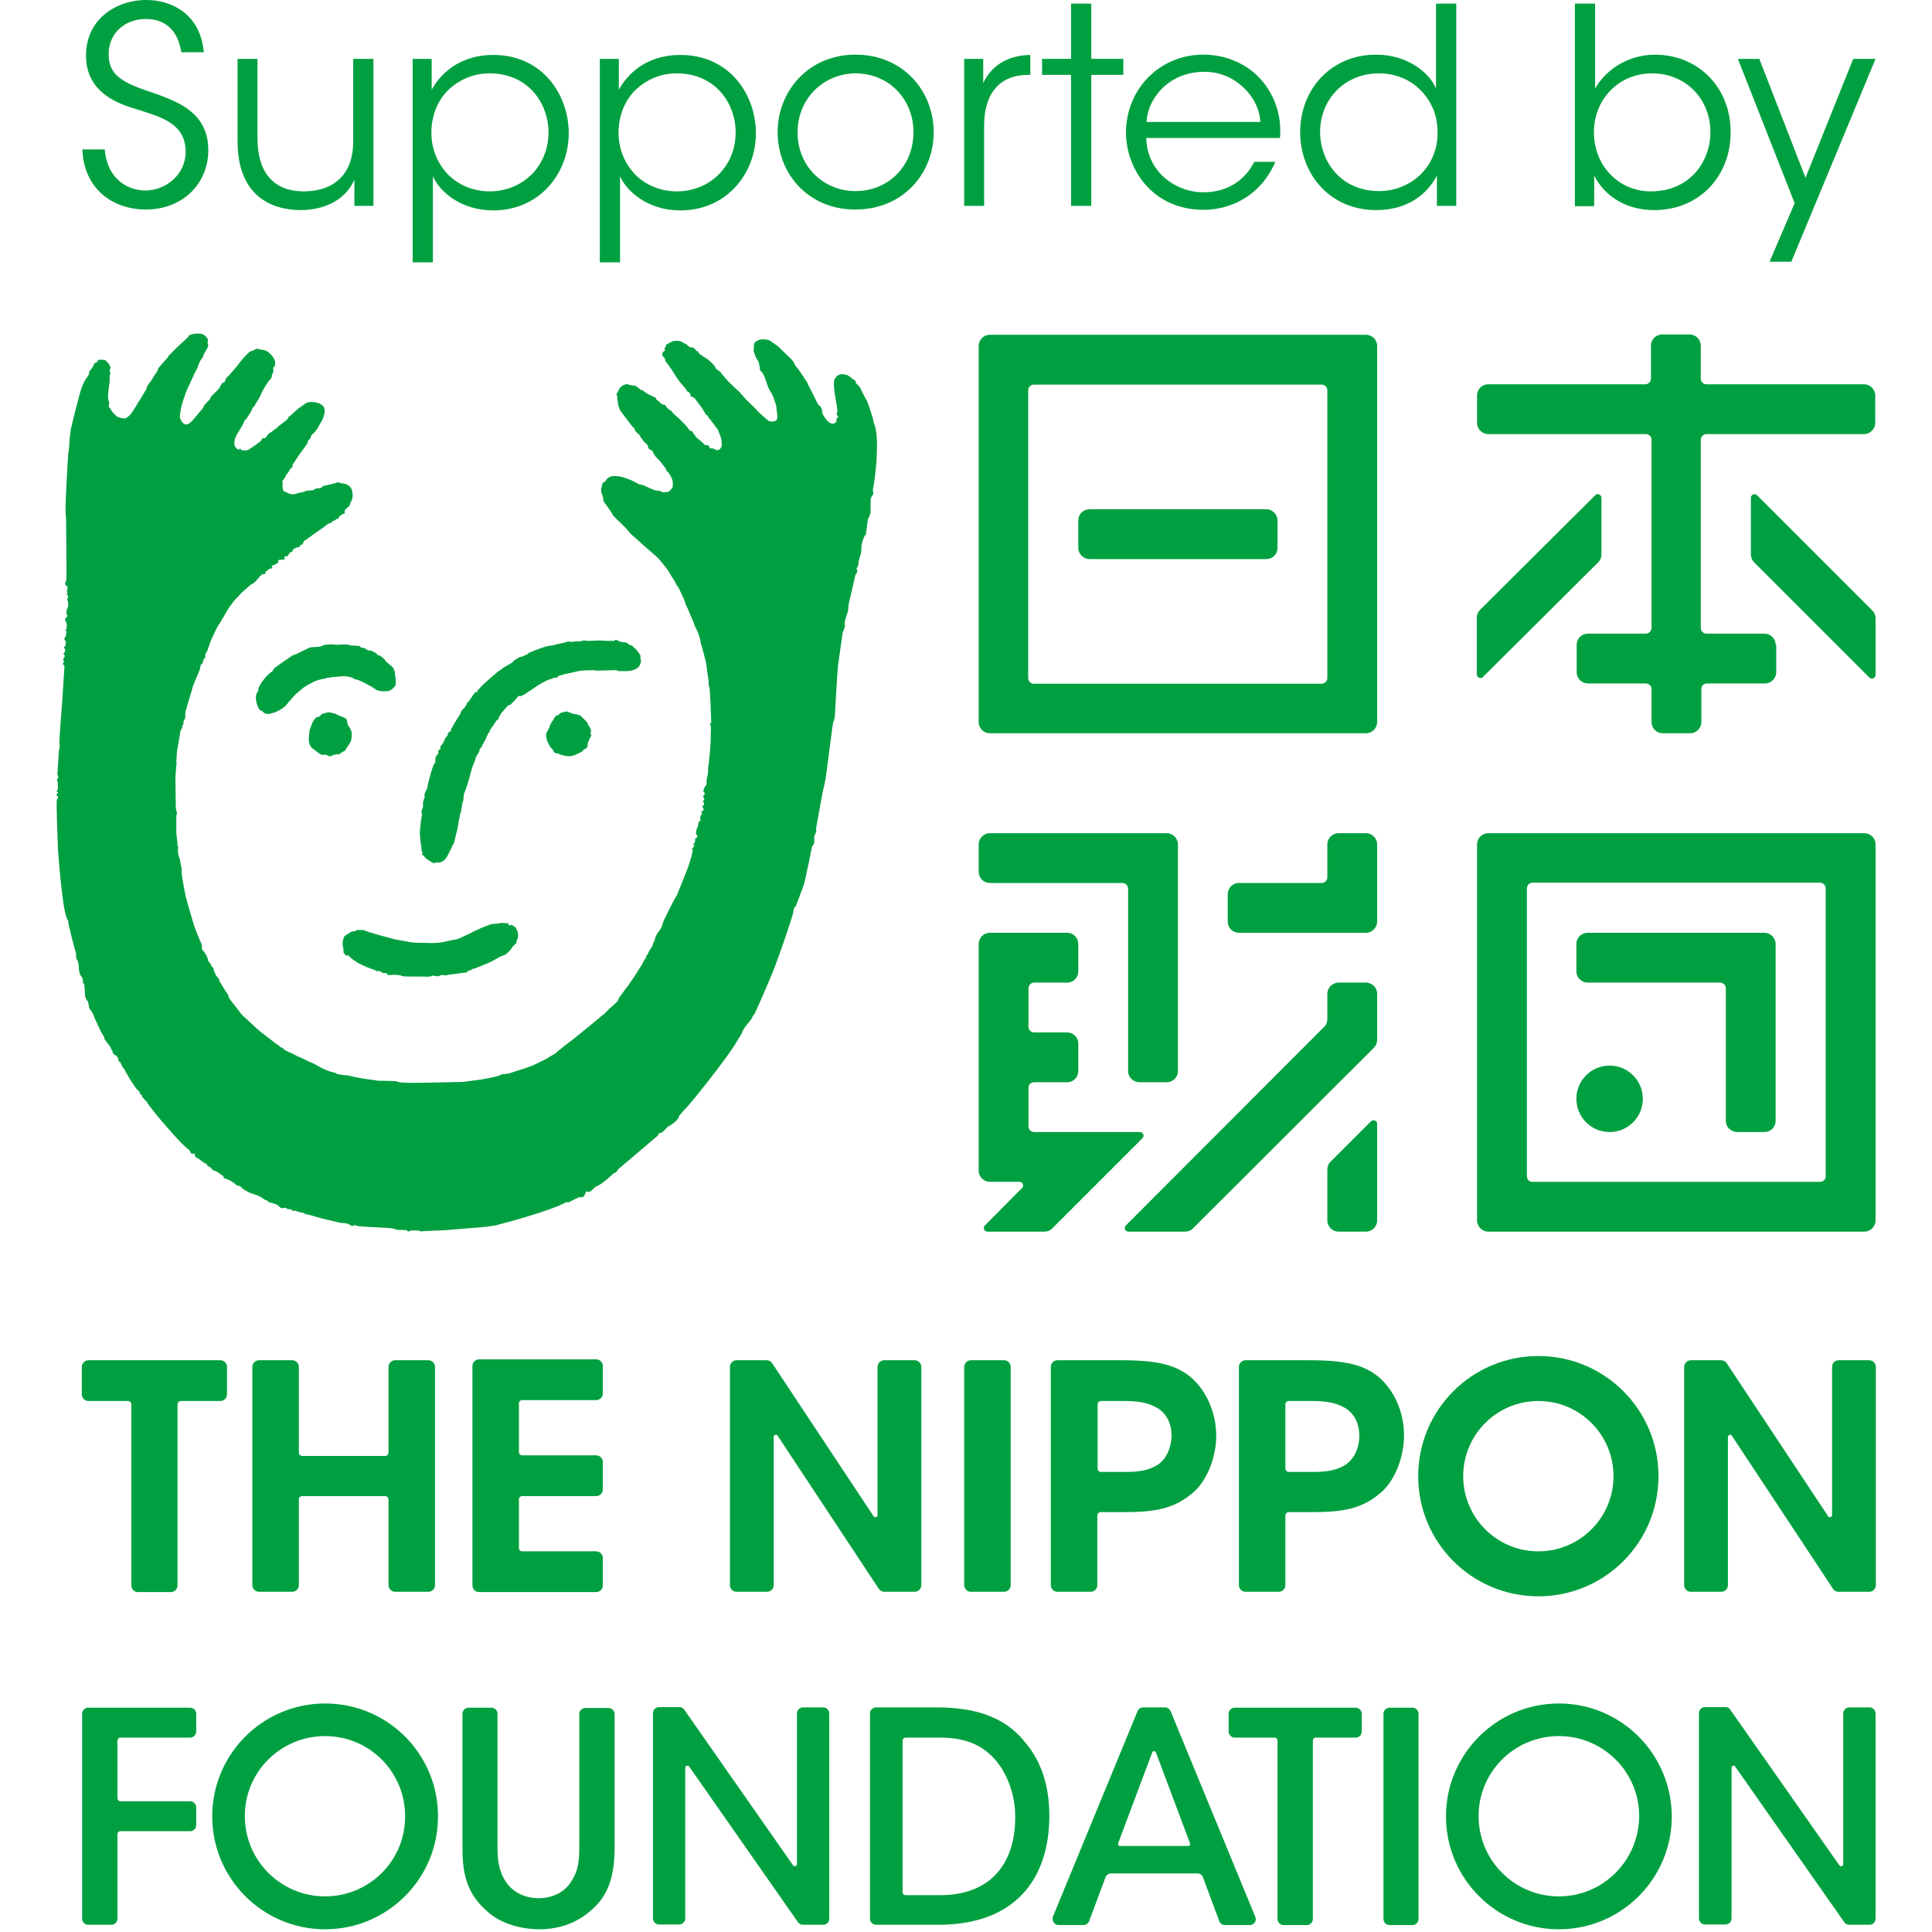
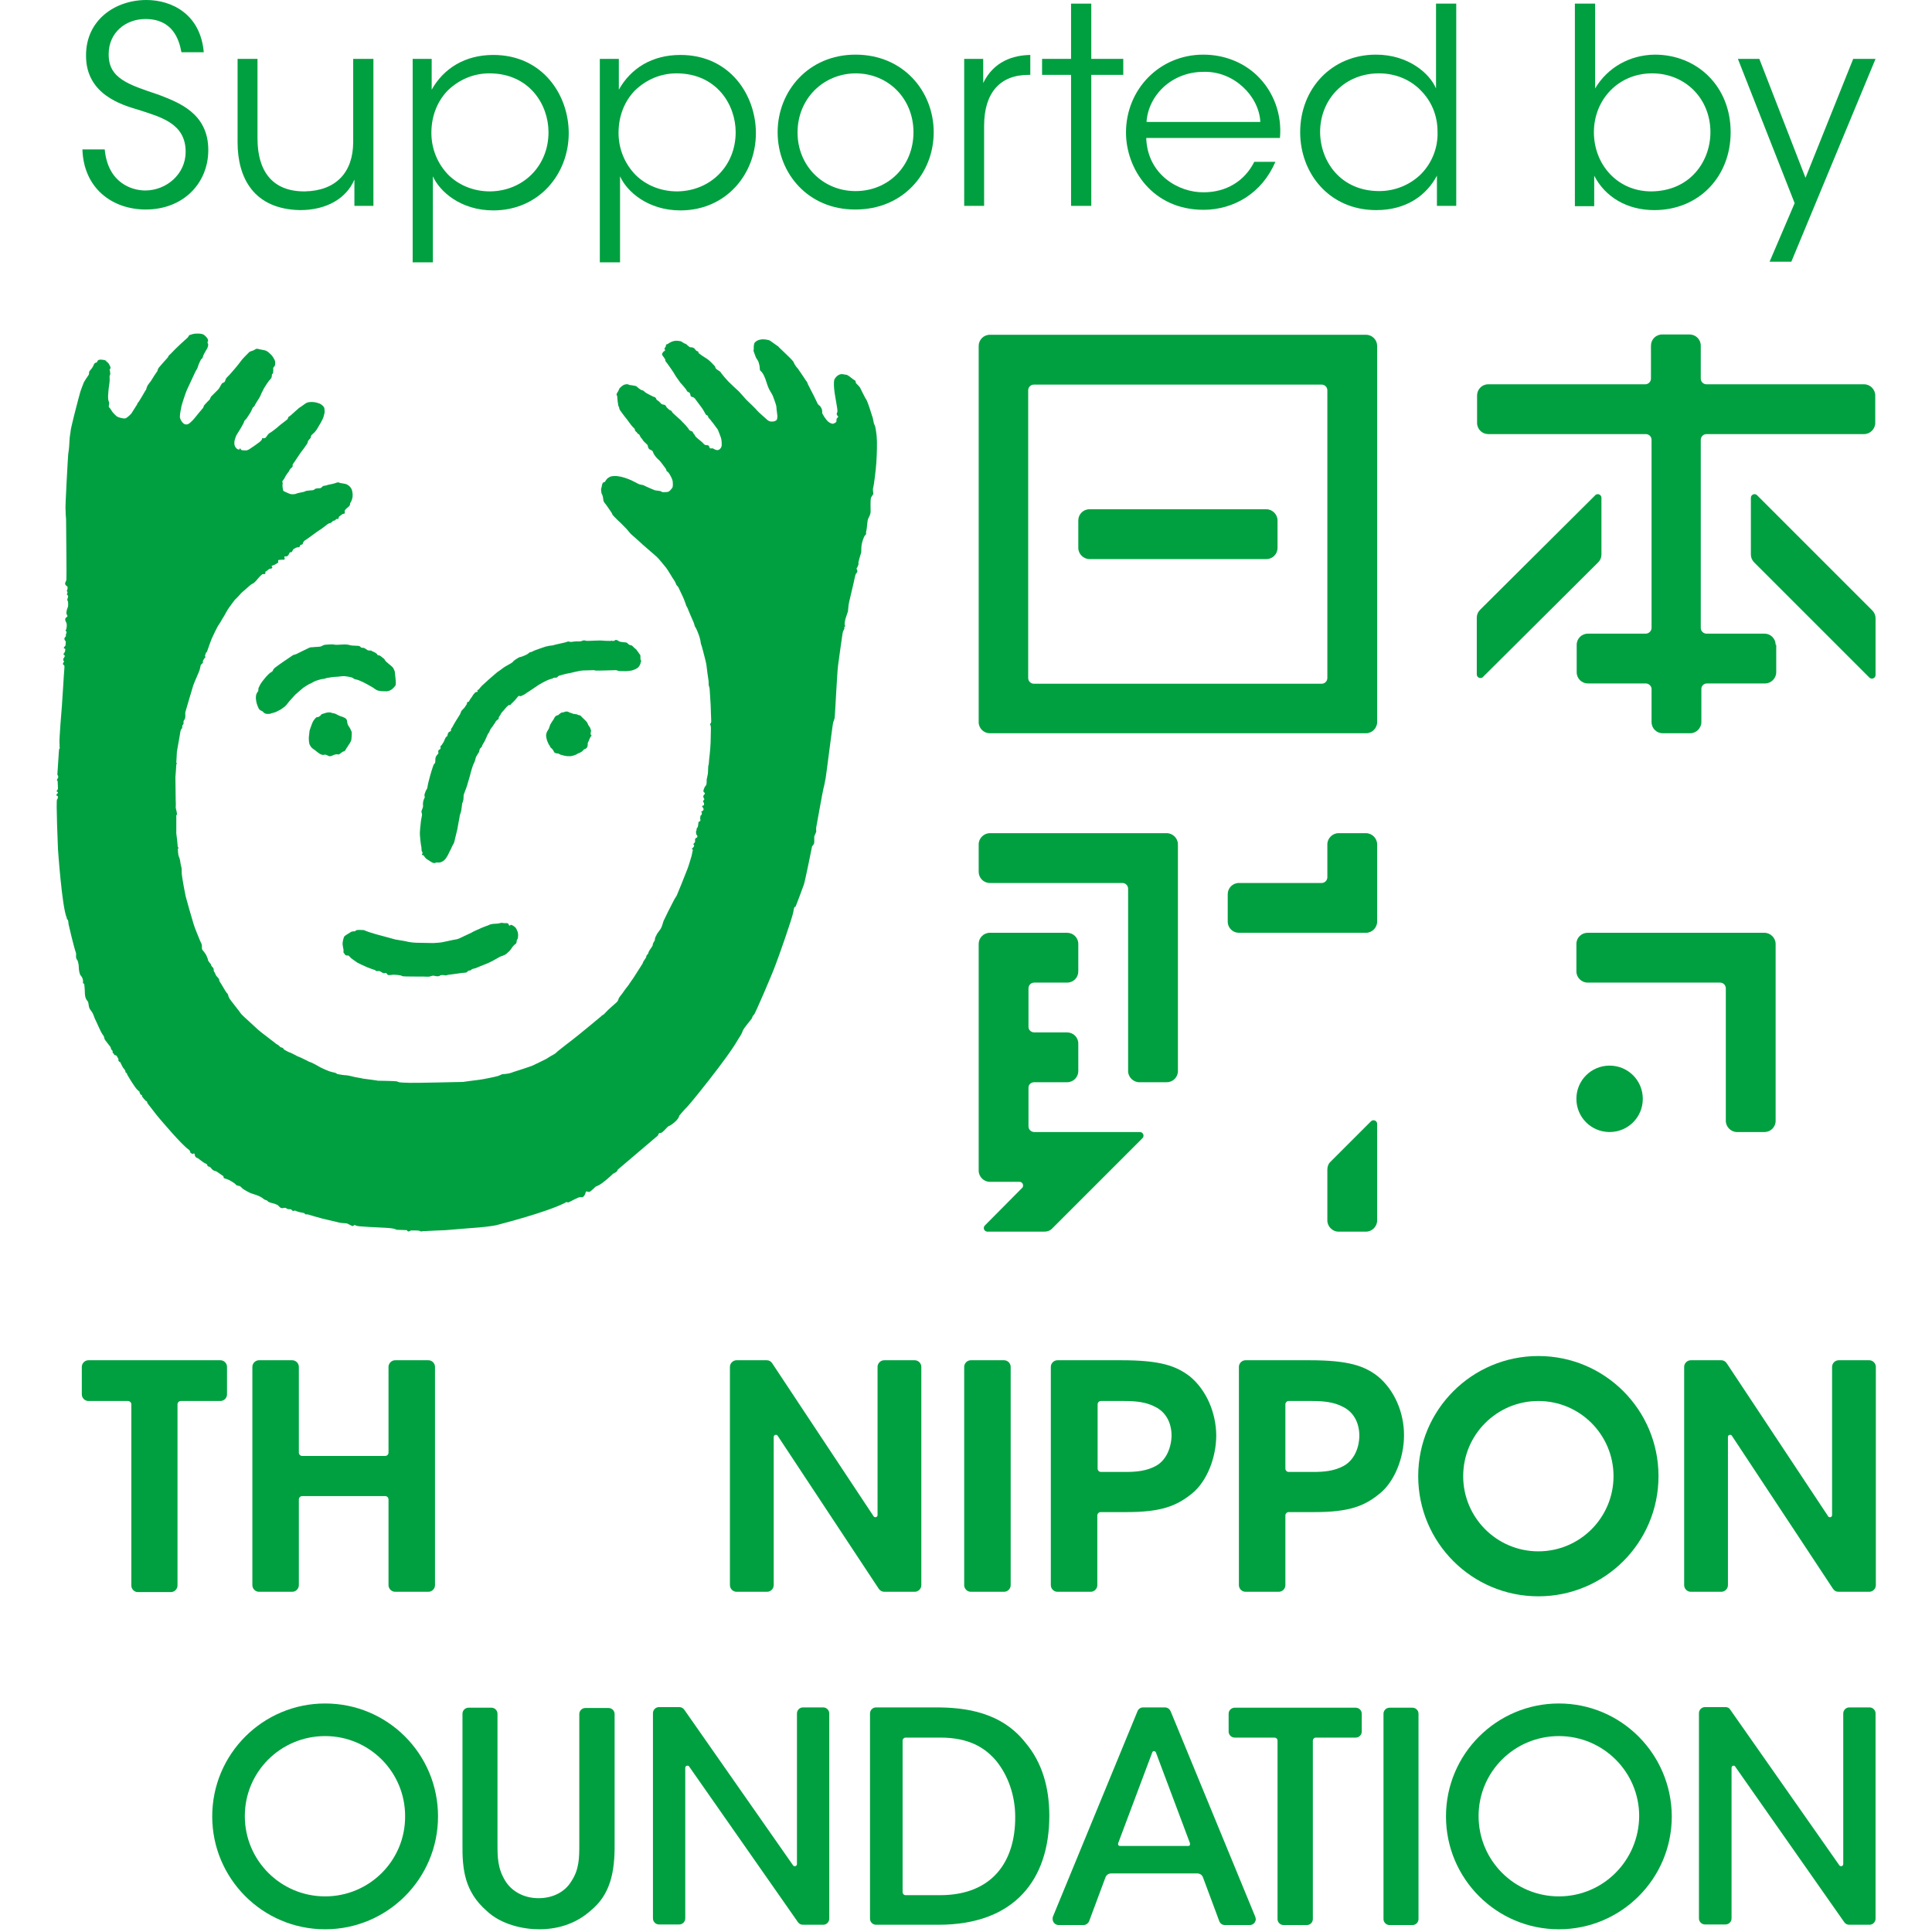
<svg xmlns="http://www.w3.org/2000/svg" version="1.1" id="レイヤー_1" x="0px" y="0px" viewBox="0 0 640 640" style="enable-background:new 0 0 640 640;" xml:space="preserve">
  <style type="text/css">
	.st0{fill:#00A040;}
</style>
  <g>
    <path class="st0" d="M34.7,119.3c0,0-1.3-0.3-1.9-0.1c-0.6,0.2-0.6,0.7-0.6,0.7s-0.2,0.2-0.6,0.3c-0.4,0.1-0.6,0.8-0.7,1   c-0.1,0.2-0.4,0.7-0.4,0.7l-0.8,1c0,0-0.2,0.2-0.2,0.5c0.1,0.2-0.1,0.8-0.2,0.9c-0.1,0.1-1.3,1.9-1.5,2.3c-0.2,0.4-1.1,2.9-1.2,3.2   c-0.1,0.3-0.4,1.6-0.6,2.2c-0.2,0.6-2.6,10-2.6,10.7c0,0.7-0.3,1.2-0.4,3.6c-0.1,2.4-0.3,3.4-0.4,4.1c-0.1,0.7-1,17.2-0.9,18.2   c0.1,1.1,0,1.6,0.1,2.2c0.1,0.7,0.1,1.6,0.1,2.6c0,1,0.2,18,0.1,18.6c0,0.6-1.1,1.4,0.2,2.2c0,0,0.2,0.1,0.2,0.6   c0,0.5-0.4,0.9-0.2,1.1c0.2,0.2,0.2,0.4,0.1,0.6c-0.2,0.2-0.2,0.5,0.1,0.7c0.3,0.2,0.1,0.7,0,1c-0.1,0.3-0.2,0.6,0,0.8   c0.2,0.2,0.3,1.7,0,2.3c-0.3,0.6-0.6,2-0.2,2.4c0.3,0.4,0.1,0.6-0.1,0.7c-0.2,0.2-0.9,0.5-0.2,1.7c0.5,0.9,0,2.5,0,2.5   s-0.4,0.2,0,0.5c0.4,0.3-0.1,0.9-0.1,1.2c0,0.3,0.1,0.3,0,0.5c-0.1,0.2-1,0.7,0,1.7c0,0-0.1,1-0.1,1.3c0,0.2-1.2,1-0.1,1.1   c0,0,0.1,0.7-0.2,1.2c-0.3,0.5-0.6,0.7-0.2,0.8c0,0,0.5,0.3,0.1,0.8c-0.4,0.5-0.5,1-0.2,1.2c0.3,0.2-0.1,0.6-0.1,0.6   s-0.5,0.6,0.3,0.9c0,0,0.1,0.6,0,1.3c-0.1,0.7-0.7,11.4-0.8,12.2c-0.1,0.7-0.9,11.1-0.8,12.2c0.1,1.1,0,1.2,0,1.2s0.3,0.5-0.1,0.8   l-0.1,0.9l-0.5,7.6c0,0,0.5,0.7,0.2,1.1c-0.2,0.4-0.6,0.9-0.1,1l0.1,2.5l-0.1,0.4c0,0-0.8,0.6,0.1,0.8l-0.1,0.4c0,0-1,0.6,0.1,1   c0,0,0,0.9-0.3,1c-0.4,0.1,0.3,16.4,0.3,16.4s1.3,19.2,2.9,22.8c0,0,0,0.7,0.4,0.7c0,0,0.2,0.9,0.2,1.4c0.1,0.5,1.7,7.4,2.5,9.7   l0,0.9c0,0-0.2,0.6,0.5,1.5c0,0,0.4,1.1,0.4,2.1c0,0.9,0.2,2.3,0.6,2.8c0.4,0.5,0.7,0.9,0.8,1.7c0.1,0.8-0.3,0.9,0.4,1.1   c0,0,0.2,1.8,0.2,2.7c0,0.9,0.1,2.1,0.8,2.9c0.7,0.7,0.2,2,1.1,3.1c0.9,1.1,1,1.8,1.4,2.8c0.5,0.9,2,4.6,2.6,5.3   c0.5,0.6,0.5,1,0.5,1s0.1,0.5,0.3,0.8c0.2,0.3,1.4,1.8,1.7,2.2c0.3,0.3,0.1,0.8,0.6,1.2c0.5,0.4-0.1,1,0.6,1.1c0,0,0,0.5,0.4,0.5   c0.3,0.1,0.5,0.2,0.5,0.2s0.5,0.9,0.6,1c0.1,0.2-0.2,1,0.6,1.1c0,0,0.7,1.5,0.9,1.8c0.2,0.2,0.6,0.8,0.7,0.9   c0.2,0.2,0.1,0.9,0.4,0.9c0.3,0,0.3,0.5,0.3,0.5s2.5,4.4,3.6,5.3c1.1,0.9,0.5,0.5,0.5,0.5s0.1,0.9,0.8,1.1c0,0,0.1,0.3,0.1,0.5   c0.1,0.2,1.2,1.4,1.2,1.4s0.5,0,0.5,0.7c0,0,2.4,3.1,3.1,4c0.8,1,8.5,10.1,10.6,11.4c0,0,0.5,0.4,0.5,0.8c0,0.4,0.9,0.7,0.9,0.7   s0.5-0.6,0.6,0.2c0.1,0.8,0.6,1,0.6,1l0.5,0.2c0,0,1.9,1.5,2.2,1.6c0.3,0.1,0.8,0.3,0.9,0.7c0,0.4,0.3,0.4,0.7,0.5   c0.4,0.2,0.8,0.8,0.8,0.8s0.6,0.6,1.1,0.6c0.5,0.1,1.9,1.2,2.2,1.4c0.3,0.2,0.5,0.2,0.5,0.4c0.1,0.2,0.1,0.6,0.2,0.6   c0.2,0,1.5,0.5,1.7,0.6c0.2,0.1,2,1.1,2.2,1.5c0.3,0.4,1,0.4,1.3,0.5c0.3,0.2,0.5,0.3,0.7,0.6c0.2,0.3,1.8,1.2,2.4,1.5   c0.6,0.3,1.3,0.5,2.5,0.9c1.2,0.4,2,1,2.1,1.1c0.2,0.1,0.5,0.5,1.2,0.6c0,0,0.3,0.2,0.6,0.5c0.3,0.2,1.1,0.4,1.1,0.4   s1.8,0.4,2.2,0.9c0.5,0.5,0.8,0.9,1.4,0.8c0.5-0.1,1.1-0.2,1.3,0.1c0.2,0.3,1.3,0.3,1.5,0.3c0.2,0,0.2,0.4,0.6,0.5   c0.4,0.1,0.7-0.1,0.7-0.1s0.8,0.4,1.8,0.6c1,0.2,1.4,0.2,1.5,0.5c0.1,0.3,0.7,0.1,1,0.2c0.3,0.1,3.7,1.1,4.9,1.4   c1.2,0.3,4.7,1.1,5.5,1.3c0.8,0.2,2.3,0.2,2.6,0.3c0.3,0.1,1.1,0.6,1.6,0.8c0.6,0.2,0.6-0.4,0.9-0.3c0.3,0.1,0.4,0.2,0.8,0.3   c0.4,0.2,6.8,0.5,9,0.6c2.2,0.1,3.3,0.3,3.7,0.5c0.4,0.2,0.3,0.2,0.9,0.2c0.6,0,2.9,0.1,2.9,0.1s0.2,0.9,1.3,0.1h0.4   c0.4,0,2.2,0,2.4,0.1c0.2,0.1,0.5,0.4,1.3,0.1h0.9c0.2,0,5.6-0.3,6.6-0.3c0.9-0.1,9.7-0.8,11.1-0.9c0,0,4.7-0.4,6.2-0.9   c1.5-0.4,15.9-4.1,22.1-7.2c0,0,0.6-0.5,0.9-0.2c0.3,0.2,1.5-0.7,3.6-1.6c0,0,0.5-0.2,1.1-0.1c0.6,0.1,1.2-0.9,1.3-1.6   c0.1-0.7,0.9,0,1.3-0.2c0.4-0.1,2-1.7,2-1.7s1-0.4,1.6-0.8c0.6-0.3,3.7-2.9,4.2-3.5c0,0,1.5-0.6,1.5-1.3l13.4-11.4   c0,0,0.1-0.9,0.8-0.8c0.7,0.1,2.4-2.3,2.8-2.3c0.3,0,3.2-1.9,3.4-3.4c0,0,2-2.4,2.6-2.9c0.6-0.5,13.6-16.4,16.9-22.4   c0,0,1.2-1.7,1.5-2.7c0.2-0.9,3-4,3.1-4.3c0.1-0.4,0.3-0.9,0.7-1.2c0.3-0.2,6-13.4,7-16.2c1.1-2.8,5.6-15.6,6-17.8   c0.3-2.2,0.6-1.6,0.7-1.7c0.1-0.1,2.4-6.2,2.8-7.4c0.4-1.1,2.7-12.6,2.7-12.6s0.2-0.3,0.6-0.8c0.3-0.6,0-2.2,0.2-2.7   c0.2-0.5,0.6-1.4,0.6-1.4s-0.1-1,0-1.5c0.1-0.5,2.2-12.3,2.4-12.9c0.2-0.6,0.5-2.3,0.7-3.3c0.2-1,2.3-17.9,2.5-18.5   c0.2-0.5,0.3-0.8,0.5-1.5c0.1-0.7,0.8-14.9,1.1-17.2c0.3-2.3,1.3-9.5,1.5-10.7c0.2-1.1,0.3-0.9,0.6-1.6c0-0.1,0-0.3,0-0.6   c0-0.1,0.3-0.2,0.3-0.3c0-0.1-0.2-0.4-0.2-0.5c0-0.8,0.2-1.7,0.3-2c0.2-0.6,0.8-2.4,0.8-2.4s0.1-1.2,0.2-2.1c0.1-0.8,1.3-5.6,1.6-7   c0.3-1.3,0.6-2.9,0.8-3.3c0,0,0.4-0.3,0.5-0.8c0.1-0.5-0.4-0.8-0.2-1.1c0.3-0.3,0.3-0.6,0.5-1c0.2-0.4,0-0.6,0.1-1.1   c0.7-2.8,0.9-2.8,0.9-3.3c0-0.6,0-1.9,0.2-2.7c0.2-0.8,0.6-2.3,1.1-2.8c0.6-0.5,0.1-0.8,0.4-1.5c0.2-0.7,0.3-3.5,0.6-4   c0.2-0.4,0.8-1.4,0.8-2.3c0-0.9-0.1-3.8,0.1-4.5c0.2-0.7,0.8-1.1,0.8-1.5c0-0.4-0.3-1.3,0-2.1c0.2-0.8,0.8-5.3,1-8.2   c0.2-2.9,0.3-6.9,0.1-8.8c-0.2-1.9-0.5-3.2-0.5-3.2s-0.2-0.5-0.4-0.9c-0.2-0.9-0.4-2.2-0.6-2.5c-0.1-0.4-1.4-4.5-1.8-5.2   c-0.5-0.7-1.8-3.4-2.1-4c-0.2-0.6-1.4-1.5-1.5-1.8c0,0,0-0.6-0.3-0.8c0,0-0.4-0.2-0.5-0.3c-0.2-0.1-1.1-0.9-1.6-1.2   c-0.5-0.4-1-0.4-1.7-0.5c0,0-1.7-0.6-3,1.7c0,0-0.5,1.3,0.3,5.8c0.8,4.5,0.7,4.4,0.7,4.7c0,0.2,0,0.2,0,0.3   c-0.1,0.1-0.5,0.7,0.1,1.3c0,0,0.4,0.2-0.1,0.6c-0.4,0.4-0.3,0.6-0.3,0.9c0,0.3,0,0.6-0.7,0.9c-0.7,0.3-0.6,0.2-1.4-0.1   c-0.8-0.3-1.8-1.7-2.3-2.6c-0.6-0.9-0.2-1.1-0.4-1.7c-0.1-0.6-0.6-1.3-0.9-1.5c-0.3-0.2-0.5-0.4-0.7-0.9c-0.2-0.5-2-4.1-2.5-5   c-0.5-0.9-0.7-1.4-0.8-1.7c-0.1-0.4-0.3-0.4-0.4-0.6c-0.1-0.2-2.4-3.6-2.7-4c-0.3-0.3-1.1-1.3-1.3-1.9c-0.2-0.6-0.6-0.8-0.7-1   c-0.1-0.2-3.9-3.8-4.2-4.1c-0.3-0.3-0.3-0.4-0.4-0.4c-0.1-0.1-2.3-1.6-2.7-1.9c-0.4-0.2-1.6-0.4-2.2-0.4c-0.6,0-1.9,0.1-2.8,1.1   c0,0-0.4,0.5-0.3,2.2c0,0-0.2,0.4,0,0.8c0.2,0.4,0.6,1.8,0.8,2.1c0.2,0.3,0.7,1,0.8,1.4c0.1,0.3,0.4,1.4,0.4,2.1   c0,0.6,0.1,0.6,0.2,0.7c0.1,0.1,0.8,0.7,1.2,1.7c0.5,0.9,1.1,3.2,1.4,3.8c0.2,0.7,1.2,2.1,1.5,2.8c0.2,0.7,1.2,3,1.2,3.8   c0,0.8,0.4,2.8,0.3,3.3c-0.1,0.5,0.1,1.1-1.2,1.4c-1.2,0.2-1.7-0.2-2-0.4c-0.2-0.2-3.2-2.8-3.5-3.2c-0.3-0.5-3.3-3.3-3.6-3.6   c-0.3-0.3-1.8-2.1-2.4-2.7c-0.6-0.5-3.1-2.9-3.6-3.4c-0.5-0.5-2.1-2.4-2.3-2.7c-0.2-0.3,0-0.3-1.1-1c-1.1-0.7-0.7-0.9-1-1.3   c-0.4-0.4-1.7-1.9-2.7-2.5c-1-0.6-2.3-1.5-2.5-1.7c-0.3-0.1-0.2-0.6-0.4-0.7c-0.2-0.1-0.5-0.1-0.6-0.3c-0.2-0.1-0.3-0.4-0.5-0.6   c-0.1-0.2-0.6-0.3-0.7-0.4c-0.2-0.1-0.6,0-0.9-0.1c-0.2-0.1-1.1-0.9-1.2-1c-0.1-0.1-0.5-0.2-0.7-0.3c-0.3-0.1-0.8-0.7-1.4-0.7   c-0.6-0.1-1.5-0.3-2.7,0.2c-1.1,0.5-1.2,0.7-1.2,0.7s-0.4,0.2-0.6,0.2c-0.1,0-0.1,0.6-0.2,0.8c-0.1,0.2-0.6,0.5-0.3,0.8   c0.3,0.4-0.1,0.6-0.3,0.7c-0.2,0.1-0.6,0.7-0.6,1c0.1,0.4,0.6,0.9,0.9,1.4c0.4,0.5,0,0.5,0.3,0.9c0.3,0.3,2.9,4,3.1,4.5   c0.2,0.4,1.3,1.9,1.8,2.6c0.6,0.6,1.7,2,1.8,2.1c0.1,0.2,0.3,0.5,0.5,0.8c0.2,0.2,0.6,0.2,0.8,0.5c0.2,0.3,0.2,0.8,0.3,1   c0.2,0.3,0.3,0.2,0.6,0.3c0.3,0.1,0.8,0.4,1,0.8c0.3,0.4,1.9,2.6,2.3,3.1c0.4,0.6,0.9,1.6,1.1,1.9c0.2,0.3,0.8,0.2,0.8,0.9   c0,0,0.4,0.6,0.7,0.8c0.2,0.2,0.5,0.8,0.7,0.9c0.2,0.2,1.1,1.5,1.4,1.9c0.4,0.4,0.5,0.8,0.7,1.3c0.2,0.6,0.7,1.7,0.8,2.2   c0.1,0.4,0.3,2,0.1,2.6c-0.1,0.5-0.7,1.2-1.3,1.2c-0.6,0.1-1.5-0.6-1.7-0.6c0,0-0.6,0.1-0.8,0c-0.2-0.1-0.2-0.7-0.5-0.9   c-0.2-0.2-0.8-0.1-1.1-0.2c-0.3-0.1-0.9-0.8-1.1-1c-0.2-0.2-1.9-1.5-2.1-1.8c-0.2-0.3-0.2-0.5-0.5-0.8c-0.3-0.2-0.3-0.6-0.5-0.8   c-0.2-0.2-0.6-0.2-0.9-0.4c-0.2-0.2-0.4-0.5-0.6-0.8c-0.2-0.3-1.2-1.4-1.4-1.6c-0.2-0.1-1.1-1.2-1.3-1.3c-0.2-0.2-2.3-2-2.5-2.3   c-0.2-0.2-0.1-0.4-0.3-0.5c-0.2-0.2-0.5-0.1-0.6-0.3c-0.2-0.1-0.8-0.7-1-0.9c-0.1-0.2-0.2-0.5-0.5-0.7c-0.2-0.1-0.4-0.2-0.7-0.2   c-0.4,0-0.8-0.5-0.9-0.6c-0.1-0.2-1-0.9-1.2-1c-0.1-0.1-0.1-0.4-0.3-0.6c-0.2-0.3-0.8-0.4-0.8-0.4s-2.4-1.2-2.6-1.4   c0,0-0.5-0.4-0.7-0.6c-0.2-0.1-0.4-0.1-0.6-0.2c-0.2,0-1.4-0.9-1.6-1.2c-0.3-0.2-0.9-0.2-1.2-0.3c-0.3-0.1-1.2-0.1-1.5-0.3   c-0.2-0.2-1.2-0.2-1.9,0.3c-0.7,0.5-1.1,0.9-1.2,1.2c-0.1,0.3-0.4,0.9-0.5,1c-0.1,0.1-0.5,0.7-0.3,1c0.2,0.3,0.2,0.7,0.2,1   c0,0.3,0.2,1.9,0.3,2.3c0,0.4,0.3,0.6,0.3,0.8c0,0.1,0.1,0.6,0.3,0.9c0.2,0.3,1.8,2.5,2.2,2.9c0.4,0.5,1.4,2,1.9,2.5   c0.5,0.5,0.8,0.8,0.8,0.9c-0.1,0.2,0.2,0.7,0.4,0.8c0.2,0.1,0.4,0.4,0.5,0.6c0.1,0.2,0.3,0.1,0.5,0.3c0.2,0.2,0.5,1,0.7,1.2   c0.3,0.2,0.5,0.6,0.6,0.8c0.1,0.2,1.1,1.1,1.4,1.4c0.3,0.3,0.2,0.9,0.4,1.1c0.1,0.2,0.3,0.5,0.7,0.6c0.4,0.2,0.6,0.3,0.7,0.5   c0.2,0.2,0.2,0.7,0.4,0.9c0.1,0.2,0.9,1.4,1.6,1.9c0.6,0.5,1.9,2.4,2.3,2.9c0.4,0.5,0.1,0.7,0.4,0.9c0.3,0.2,0.3,0.2,0.5,0.4   c0.2,0.2,1,1.5,1.3,2.4c0.3,0.9,0.2,2.2,0.1,2.5c-0.1,0.3-0.9,1.2-1.1,1.3c-0.2,0.2-0.6,0.3-0.9,0.3c-0.4,0-1.2,0.1-1.4,0   c-0.2-0.1-0.4-0.2-0.6-0.3c-0.2-0.1-1.6-0.2-1.9-0.3c-0.3-0.1-3.3-1.4-3.6-1.6c-0.3-0.2-1.1-0.2-1.6-0.4c-0.5-0.2-2.8-1.5-3.3-1.6   c-0.4-0.2-2.4-0.9-3.4-1c-1-0.2-2-0.1-2.5,0c-0.5,0.1-1.2,0.6-1.4,0.8c-0.2,0.2-0.6,0.8-0.7,1c-0.1,0.1-0.4,0.2-0.5,0.2   c-0.2,0-0.4,0.5-0.5,0.9c0,0.4-0.2,1-0.3,1.3c0,0.3,0.1,1.5,0.3,1.7c0.2,0.3,0.4,1.2,0.4,1.4c0,0.3,0.1,1,0.3,1.2   c0.1,0.2,0.4,0.6,0.6,0.8c0.2,0.2,1.5,2.2,1.8,2.6c0.3,0.4,0.3,0.7,0.4,0.8c0.1,0.2,1.2,1.3,1.7,1.8c0.5,0.4,2.8,2.7,3.2,3.2   c0.5,0.6,0.9,1.1,1.2,1.4c0.3,0.3,3.1,2.7,3.9,3.5c0.8,0.7,3.9,3.4,4.6,4c0.7,0.6,2.5,2.9,3.1,3.6c0.6,0.7,2.1,3.4,2.7,4.2   c0.6,0.9,0.6,1.3,0.8,1.6c0.2,0.3,0.4,0.4,0.6,0.7c0.1,0.3,1.7,3.5,1.9,4.1c0.2,0.6,0.7,1.8,0.7,2c0.1,0.2,0.5,0.8,0.6,1.2   c0.1,0.3,1.6,3.8,1.8,4.2c0.2,0.4,0.3,0.9,0.4,1.2c0,0.2,0.3,0.7,0.4,0.8c0.1,0.1,1.1,2.4,1.3,3.3c0.3,1,0.3,1.7,0.4,2   c0.1,0.3,0.4,1.1,0.5,1.6c0.1,0.5,1.2,4.4,1.3,5.3c0.1,1,0.6,4.7,0.7,5.2c0.1,0.4,0,1.4,0.1,1.7c0.1,0.3,0.3,0.9,0.3,1.5   c0,0.6,0.3,4.1,0.3,4.7c0,0.6,0.2,5.4,0.2,5.7c0,0.4-0.2,0.5-0.2,0.6c0,0.1-0.4,0.3,0,0.7c0,0,0.1,0.6,0.1,0.8   c0,0.2-0.1,4.3-0.1,4.8c0,0.5-0.2,3.3-0.3,4c-0.1,0.7-0.3,2.7-0.3,3.1c0,0.4-0.2,0.4-0.2,1.1c0,0.7-0.1,1.8-0.1,2.2   c-0.1,0.4-0.3,1.5-0.4,1.9c0,0.4,0,1.3-0.1,1.7c-0.1,0.3-0.6,0.8-0.6,0.9c-0.1,0.2-0.2,0.6-0.3,0.8c-0.1,0.2-0.2,0.7,0.2,0.9   c0.3,0.3,0.2,0.6,0,0.7c-0.2,0.1-0.5,0.7-0.2,1.1c0.3,0.4,0.2,0.6,0.1,0.7c-0.1,0.1-0.5,0.3-0.2,0.7c0.4,0.4,0.2,1,0.1,1.1   c-0.1,0.1-0.4,0-0.5,0.2c-0.1,0.2,0.3,0.5,0.4,0.8c0.2,0.3,0,0.5-0.1,0.7c-0.2,0.2-0.8,0.4-0.6,0.5c0.2,0.1,0.2,0.2,0.2,0.4   c0,0.4-0.1,0.5-0.2,0.6c-0.1,0.1-0.3,0.2-0.3,0.4c0,0.3,0,0.6-0.1,0.7c0,0.2,0.2,0.4,0.1,0.6c0,0.2,0,0.3-0.2,0.4   c-0.2,0-0.3,0-0.4,0.3c-0.1,0.3-0.1,1-0.2,1.3c-0.1,0.3-0.1,0.4-0.2,0.5c-0.1,0-0.2,0.1-0.2,0.3c-0.1,0.3,0,0.5-0.1,0.6   c-0.1,0.1-0.2,0.5-0.1,0.9c0,0.4,0.1,0.5,0.3,0.7c0.2,0.2,0.1,0.7,0,0.7c-0.1,0.1-0.5,0.3-0.6,0.4c-0.1,0.2,0,1.1-0.1,1.2   c-0.1,0.2-0.5,0.5-0.5,0.6c0,0.1,0,0.2,0.2,0.3c0.1,0.1,0,0.6-0.1,0.6c-0.1,0.1-0.2,0.3-0.3,0.4c-0.1,0.1-0.5,0.2-0.2,0.4   c0.3,0.2,0.2,0.3,0.2,0.4c-0.1,0.2-0.3,1.5-0.4,1.8c-0.1,0.3-1,3.5-1.4,4.4c-0.3,0.8-1.8,4.6-2.1,5.3c-0.3,0.6-1.2,3-1.4,3.4   c-0.2,0.4-0.7,1.1-0.8,1.3c-0.1,0.2-1.8,3.5-2,3.9c-0.2,0.4-1.5,3.1-1.6,3.3c-0.1,0.3-0.3,0.9-0.4,1.3c-0.1,0.3-0.3,0.9-0.5,1.2   c-0.2,0.4-1.4,1.8-1.4,2.1c-0.1,0.3-0.5,0.8-0.5,1.1c-0.1,0.2,0,0.5-0.1,0.7c-0.1,0.3-0.2,0.3-0.3,0.5c-0.2,0.3-0.4,0.8-0.4,1.2   c-0.1,0.3-1.1,1.6-1.2,1.9c-0.2,0.3-0.2,0.6-0.3,0.8c-0.1,0.2-0.4,0.4-0.5,0.6c-0.1,0.2-0.1,0.4-0.2,0.7c-0.1,0.2-0.6,0.9-0.8,1.2   c-0.2,0.3-0.2,0.6-0.4,0.9c-0.2,0.3-2.6,4.1-3,4.7c-0.4,0.6-1.3,1.8-1.5,2.2c0,0-1.5,1.9-1.8,2.4c-0.2,0.4-1.5,1.8-1.6,2.3   c-0.1,0.5-0.3,0.7-0.5,1c-0.2,0.2-3.1,2.7-3.5,3.2c0,0-0.9,1-1,1c-0.2,0.1-0.7,0.4-0.8,0.6c-0.2,0.2-8.7,7.2-9.3,7.6   c-0.5,0.4-4.7,3.6-5,3.9c-0.3,0.3-0.7,0.7-1.2,1c-0.5,0.3-2,1.1-2.5,1.5c-0.6,0.3-4,2-4.7,2.3c-0.7,0.3-5.6,1.9-6.3,2.1   c-0.7,0.3-1.8,0.6-2.3,0.6c-0.4,0.1-0.7,0.1-1.1,0.1c-0.4,0-1.1,0.4-1.6,0.6c-0.5,0.2-5.3,1.2-6.4,1.3c-1,0.1-4.6,0.6-5.3,0.7   c-0.6,0-16.7,0.4-17.6,0.3c-0.8,0-3.2-0.1-3.6-0.2c-0.3-0.1-0.7-0.3-0.9-0.3c-0.2-0.1-5.7-0.2-6.1-0.2c-0.3-0.1-4.3-0.6-5-0.7   c-0.7-0.2-2.2-0.4-2.6-0.5c-0.5-0.1-2.3-0.6-2.9-0.6c-0.6,0-2.6-0.3-2.9-0.4c-0.3-0.1-0.4-0.3-0.7-0.4c-0.3-0.1-1.2-0.3-1.6-0.4   c-0.5-0.1-3-1.2-3.5-1.5c-0.5-0.3-2.3-1.3-2.8-1.5c-0.4-0.1-1.1-0.4-1.4-0.6c-0.4-0.2-2.6-1.3-3-1.4c-0.4-0.1-0.9-0.5-1.2-0.6   c-0.3-0.2-1.6-0.8-2-0.9c-0.4-0.2-1.5-0.8-1.6-0.9c-0.1-0.1-0.2-0.5-0.4-0.5c-0.2,0-0.8-0.3-0.8-0.3s-0.4-0.5-0.8-0.7   c-0.4-0.2-0.8-0.5-1-0.7c-0.2-0.2-4.5-3.4-5.4-4.2c-0.8-0.8-5.1-4.6-5.7-5.3c-0.5-0.8-3.5-4.5-3.8-5c-0.3-0.5-0.5-1-0.5-1.2   c0-0.1-0.2-0.6-0.5-0.8c-0.3-0.3-2.1-3.5-2.3-3.7c-0.2-0.2-0.2-0.9-0.3-1c-0.1-0.1-0.6-0.6-0.8-0.9c-0.2-0.2-0.4-0.8-0.5-1   c-0.1-0.3-0.4-0.4-0.4-0.9c0-0.4-0.1-0.9-0.5-1.1c0,0-0.4-0.5-0.4-0.7c0-0.2-0.2-0.4-0.4-0.6c-0.1-0.2-0.6-0.7-0.6-1   c0-0.3-0.3-0.9-0.5-1.4c-0.2-0.5-0.7-1.1-0.9-1.4c-0.3-0.3-0.6-0.7-0.6-1c0-0.3,0-1.1-0.1-1.4c-0.1-0.3-0.4-0.9-0.5-1.1   c-0.1-0.3-1.9-4.5-2.2-5.7c-0.4-1.2-2.4-8.3-2.6-9.1c-0.2-0.9-1.1-5.7-1.1-6c0-0.3-0.2-1.3-0.2-1.5c0-0.2,0-1.8-0.1-2.1   c-0.1-0.3-0.3-1.1-0.3-1.3c0-0.2-0.2-1.3-0.3-1.6c-0.1-0.4-0.4-0.9-0.4-1.2c-0.1-0.3-0.2-2.1-0.2-2.1s0.3-0.1,0.3-0.2   c-0.1-0.1-0.3-0.3-0.3-0.3s-0.1-0.7-0.1-1c0-0.3-0.3-3-0.4-3.5c0-0.5,0-5.5,0-5.7c0-0.3-0.1-0.3,0.1-0.4c0.2-0.1,0.1-0.8,0-1.2   c-0.1-0.4-0.3-1.1-0.3-1.5c0.1-0.4,0-2.1,0-2.3c0-0.2-0.1-6.7-0.1-7.5c0.1-0.8,0.3-4.1,0.3-4.2c0-0.1,0.1-0.3,0.2-0.4   c0.2-0.1-0.2,0-0.2-0.3c0-0.3,0.2-3,0.2-3.6c0.1-0.6,0.8-4.4,0.9-5.1c0.1-0.8,0.3-2,0.5-2.3c0.2-0.3,0.4,0,0.4-1.3   c0,0,0.5-0.4,0.4-0.9c-0.1-0.5,0.2-0.9,0.2-0.9s0.2-0.1,0.3-0.6c0.2-0.4,0-1.7,0.1-2c0.1-0.3,2.2-7.6,2.6-8.8   c0.4-1.2,1.8-4.2,2.1-5.1c0.3-1,0.3-1.4,0.4-1.7c0.2-0.3,0.4-0.4,0.6-0.6c0.3-0.2,0-0.6,0.1-0.7c0.1-0.2,0.4-0.9,0.7-1.1   c0.3-0.3,0.1-0.3,0-0.6c0-0.2,0.4-1.2,0.4-1.2s0.3,0,0.4-0.6c0.2-0.6,1.4-4,1.6-4.3c0.2-0.4,1.6-3.5,2.2-4.3   c0.6-0.8,1.2-2.1,1.6-2.6c0.3-0.5,1.3-2.4,1.7-2.9c0.4-0.5,1.7-2.5,2.4-3.1c0.7-0.6,1.7-1.9,2.1-2.2c0.4-0.3,1.2-1,1.5-1.3   c0.3-0.2,1.3-1.3,2-1.5c0.6-0.3,1.8-1.8,1.8-1.8s1-1.2,1.4-1.3c0.3-0.1,1.1,0.2,0.9-0.6c0,0-0.1-0.3,0.2-0.3c0.3-0.1,1-0.9,1.3-0.9   c0.3,0,0.7-0.1,0.8-0.3c0.2-0.2-0.7-0.6,0.2-0.8c0.8-0.2,1.8-1,1.8-1s-0.2-0.7,0.1-0.8c0.2,0,0.8-0.1,1.2-0.1   c0.4,0,0.7,0.1,0.8-0.2c0.1-0.3-0.4-0.9,0.2-0.9c0.6,0.1,0.9-0.1,1.3-0.9c0.3-0.8,0.5-0.3,0.8-0.5c0.3-0.3,0.4-0.9,0.8-1.1   c0.4-0.2,0.8-0.5,1.2-0.5c0.5,0,0.7,0,0.9-0.8c0,0,0.3,0,0.5-0.1c0.2-0.1,0.3-0.1,0.4-0.6c0.2-0.5,0.4-0.7,0.8-0.9   c0.4-0.2,4.1-3,4.8-3.4c0.7-0.4,2.6-2,2.9-2.1c0.2,0,0.4-0.1,0.7-0.2c0.3-0.1,0.6-0.7,0.9-0.7c0.2,0,0.6-0.2,0.6-0.2   s0.2-0.4,0.4-0.4c0.3,0,0.5,0.1,0.6-0.1c0.1-0.2,0.1-0.7,0.4-0.8c0.3-0.2,1-0.8,1.2-0.8c0.3,0,0.4,0,0.5-0.2c0-0.2,0-0.7,0-0.9   c0.1-0.2,0.9-1,1.2-1.2c0.3-0.2,0.4-0.4,0.5-0.6c0.1-0.2,0-0.6,0.2-0.8c0.2-0.3,0.6-1,0.7-2c0.1-0.9-0.1-2-0.4-2.6   c-0.3-0.6-1.1-1.4-2-1.6c-0.9-0.2-1.7-0.3-1.8-0.3c-0.1-0.1-0.2-0.2-0.6-0.2c-0.4,0-0.5,0.1-0.8,0.2c-0.3,0.1-1.3,0.4-2,0.5   c-0.7,0.1-1.3,0.4-1.6,0.4c-0.3,0-0.4,0-0.7,0.2c-0.3,0.3-0.6,0.6-0.8,0.6c-0.2,0.1-0.8,0-1.2,0.1c-0.4,0.1-0.5,0.1-0.7,0.3   c-0.2,0.2-0.5,0.3-0.7,0.3c-0.2,0-1.5,0.1-2,0.2c-0.4,0.1-0.8,0.4-1.2,0.4c0,0-1,0.2-1.4,0.3c-0.3,0-1,0.4-1.4,0.4   c-0.4,0-0.9,0.2-2-0.3c-1.1-0.5-1.6-0.7-1.7-0.9c-0.1-0.3-0.3-1.7-0.2-2.1c0.1-0.4,0.1-0.3,0-0.5c-0.1-0.2-0.1-0.4,0-0.6   c0.2-0.2,0.7-0.9,0.9-1.4c0.3-0.6,0.8-1.2,1.1-1.6c0.3-0.4,0.3-0.8,0.9-1.3c0.7-0.5,0.4-0.9,0.4-0.9s0.1-0.4,0.3-0.6   c0.2-0.2,1.9-2.9,2.5-3.7c0.6-0.7,1.9-2.6,2.1-2.9c0.3-0.4,0-0.6,0.3-0.9c0.3-0.3,0.6-0.8,0.8-0.9c0.1-0.2,0-0.5,0.2-0.8   c0.2-0.3,0.2-0.3,0.8-0.8c0.6-0.5,1.3-1.6,1.6-2.2c0.4-0.6,1-1.7,1.3-2.3c0.3-0.6,0.4-0.9,0.5-1.4c0.1-0.5,0.1-0.5,0.2-0.8   c0.1-0.2,0-0.7,0-0.9c0-0.3,0-0.9-0.4-1.3c-0.4-0.4-0.9-0.9-1.8-1.1c-0.8-0.3-1.9-0.4-2.8-0.3c-0.9,0.1-1.2,0.4-1.5,0.6   c-0.3,0.2-1.5,1.1-1.9,1.3c-0.3,0.2-2.4,2.2-2.8,2.5c-0.3,0.3-0.7,0.4-0.8,0.6c-0.1,0.2-0.1,0.4-0.2,0.6c-0.1,0.2-2.5,1.9-3,2.4   c-0.5,0.5-2,1.6-2.4,1.9c-0.3,0.2-0.4,0.2-0.8,0.5c-0.4,0.3-0.9,1.2-1.1,1.4c-0.2,0.1-0.5,0.2-0.8,0.2c-0.2,0-0.4-0.3-0.4,0.2   c0,0.4-0.8,1-0.9,1.1c-0.2,0.2-3.1,2.2-3.3,2.3c-0.2,0.1-0.5,0.3-0.9,0.4c-0.4,0-1.4,0-1.7-0.1c-0.2-0.1-0.6-1-0.6-0.4   c0,0,0.1,0.2-0.2,0.2c-0.3,0-0.6-0.1-0.8-0.3c-0.2-0.2-0.5-0.5-0.7-1.1c-0.1-0.6-0.1-1.3,0.1-1.9c0.2-0.6,0.3-1,0.5-1.4   c0.2-0.4,0.9-1.4,1.3-2.1c0.4-0.6,0.9-1.6,1-1.8c0.2-0.2,0.2-0.5,0.3-0.8c0.1-0.2,0.4-0.4,0.8-0.9c0.3-0.5,1.3-1.9,1.5-2.4   c0.3-0.5,0.4-1.2,0.8-1.4c0.3-0.2,0.3-0.4,0.5-0.7c0.1-0.3,1.1-1.8,1.4-2.3c0.3-0.5,0.5-1,0.7-1.5c0.3-0.5,0.7-1.5,1.1-2.1   c0.4-0.6,1.4-2.2,1.8-2.5c0.3-0.3,0.5-0.7,0.5-0.9c0.1-0.2,0-0.9,0.2-0.9c0.2-0.1,0.3-0.4,0.3-0.8c0.1-0.3-0.1-1.2,0.1-1.4   c0.2-0.2,0.5-0.5,0.5-0.8c0.1-0.3,0.1-1.2-0.1-1.6c-0.2-0.4-0.8-1.5-1.2-1.8c-0.4-0.3-1.1-1.3-2.3-1.5c-1.3-0.2-1.9-0.4-1.9-0.4   s-0.6-0.2-1,0.1c-0.4,0.3-0.7,0.4-1,0.5c-0.3,0.1-0.7,0.2-1,0.4c-0.2,0.2-2.2,2.2-2.4,2.5c-0.2,0.3-0.6,0.7-1,1.3   c-0.4,0.6-3.5,4.2-3.8,4.4c-0.2,0.2-0.5,0.4-0.7,1c-0.2,0.6-0.1,0.4-0.3,0.7c-0.2,0.3-0.7,0.2-1,0.7c-0.3,0.5-0.9,1.7-1.2,1.9   c0,0-2,2-2.3,2.3c-0.2,0.3-0.3,0.7-0.4,0.9c-0.2,0.2-1.6,1.6-1.9,2c-0.2,0.4-0.2,0.7-0.4,0.9c-0.2,0.2-2.5,3-2.9,3.5   c-0.4,0.5-1.5,1.6-2,1.8c-0.5,0.2-1.2,0.2-1.8-0.5c-0.6-0.7-1-1.5-0.9-2.2c0-0.6,0.3-2.2,0.5-3.2c0.2-0.9,1.5-4.8,1.8-5.4   c0.3-0.6,2.3-5,2.6-5.6c0.3-0.7,0.7-1.2,0.9-1.7c0.2-0.4,0.3-1,0.5-1.4c0.2-0.5,0.7-1.5,0.8-1.6c0.1-0.1,0.4,0,0.5-0.7   c0.2-0.7,0.8-1.7,0.8-1.7s0.5-0.9,0.7-1.2c0.1-0.3,0.4-1,0.2-1.4c-0.2-0.4-0.2-0.6,0-0.9c0.1-0.2,0-0.8-0.6-1.4   c-0.6-0.6-0.9-1.1-2.8-1.1c-1.9,0-2.1,0.4-2.4,0.4c-0.3,0-0.6,0.3-0.7,0.6c-0.1,0.3-0.8,0.8-1.2,1.2c-0.4,0.3-2.9,2.7-3.2,3   c-0.3,0.3-1.7,1.8-2,2c-0.2,0.2-0.3,0.5-0.4,0.7c-0.2,0.2-2.7,3-3,3.4c-0.3,0.4-0.4,0.9-0.5,1.2c-0.2,0.2-1.9,2.8-2.1,3.2   c-0.3,0.4-1.2,1.5-1.3,1.9c-0.1,0.3-0.1,0.3-0.2,0.6c0,0.3-0.2,0.5-0.4,0.8c-0.2,0.4-1.7,2.9-1.9,3.2c-0.2,0.3-0.3,0.5-0.4,0.6   c-0.2,0.1-0.3,0.4-0.4,0.7c-0.1,0.2-1.7,2.7-1.9,3c-0.3,0.3-1.5,1.6-2.1,1.6c-0.6,0.1-2-0.3-2.4-0.5c-0.5-0.2-1.5-1.3-1.8-1.7   c-0.3-0.4-0.7-1.2-1-1.4c-0.2-0.2-0.2-0.4-0.1-0.9c0.1-0.4,0.1-0.8-0.1-1.2c-0.2-0.4-0.2-1.3-0.2-1.7c0-0.4,0.2-2.9,0.4-3.9   c0.2-0.9,0.1-2.4,0.1-2.7c0-0.3,0.2-0.3,0.2-0.6c0.1-0.3-0.1-1-0.1-1.2c0-0.2-0.2-0.4,0-0.5c0.1-0.2,0.3-0.3,0.2-0.6   c-0.1-0.4-0.3-0.7-0.5-1.1c-0.1-0.3-1-1.1-1.4-1.2C35.7,119.7,35.7,119.6,34.7,119.3" />
    <path class="st0" d="M102.4,214.6c0,0-4,1.9-4.3,2.1c-0.3,0.1-0.7,0.2-1,0.3c0,0-2.5,1.7-3.1,2.1c-0.6,0.4-2.3,1.6-2.8,2   c-0.5,0.4-0.7,0.7-0.8,1c-0.1,0.3-0.2,0.3-0.6,0.6c-0.4,0.2-0.4,0.2-0.9,0.7c-0.5,0.4-2.3,2.6-2.6,3.2c-0.3,0.6-0.7,1.3-0.7,1.5   c0,0.2,0,0.7-0.1,0.9c-0.2,0.2-0.7,0.9-0.7,1.6c-0.1,0.8,0,1.1,0.1,1.8c0.1,0.7,0.7,2.3,1,2.6c0.3,0.3,0.5,0.4,0.8,0.5   c0.3,0.1,0.4,0.3,0.6,0.5c0.2,0.2,0.7,0.5,1.2,0.5c0.6,0,1,0,1.4-0.2c0.4-0.1,1.1-0.3,1.4-0.4c0.3-0.1,1.3-0.7,1.9-1   c0.4-0.3,0.7-0.5,1.2-0.9c0.5-0.4,1.3-1.6,1.8-2.1c0.5-0.5,1.6-1.9,2.2-2.3c0.5-0.4,1.7-1.5,2.1-1.8c0.5-0.3,1.8-1.2,2.2-1.3   c0.3-0.1,0.8-0.4,1.3-0.7c0.5-0.3,2.6-0.9,3-0.9c0.5,0,0.5-0.1,1.2-0.3c0.7-0.1,2.2-0.4,3.1-0.4c0.9,0,2.1-0.3,3-0.2   c0.9,0.1,1.7,0.3,2.2,0.4c0.5,0.2,0.7,0.5,1.1,0.6c0.3,0.1,1.1,0.2,1.6,0.5c0.5,0.2,1.4,0.6,2.1,1c0.8,0.5,2.3,1.2,2.7,1.6   c0.5,0.3,0.8,0.6,1.4,0.7c0.6,0.2,2.2,0.2,2.8,0.2c0.6-0.1,1.6-0.3,2.7-1.8c0,0,0.4,0,0.1-2.6c-0.3-2.5-0.1-2-0.5-2.8   c-0.3-0.8-0.6-0.9-0.9-1.2c-0.3-0.3-1.8-1.4-2-1.8c-0.2-0.3-0.3-0.6-0.7-0.8c-0.4-0.3-1-0.9-1.3-0.9c-0.3,0-0.4,0-0.5-0.1   c-0.1-0.1-0.2-0.4-0.5-0.6c-0.3-0.2-0.8-0.5-1.2-0.6c-0.3-0.2-0.3-0.3-0.7-0.3c-0.3,0-0.6,0-0.9-0.1c-0.3-0.2-1.1-0.8-1.4-0.8   c-0.3,0-0.6,0-0.8-0.1c-0.1-0.1-0.3-0.4-0.6-0.5c-0.3-0.1-2.2-0.1-2.7-0.2c-0.5-0.1-1.1-0.3-1.6-0.3c-0.5-0.1-2.4,0.1-2.9,0.1   c-0.4,0-0.9,0-1.2-0.1c-0.3-0.1-2.9,0-3.4,0.2c-0.5,0.2-0.8,0.5-1.2,0.5c-0.4,0.1-1.9,0.1-2.4,0.2   C103,214.4,102.8,214.4,102.4,214.6" />
    <path class="st0" d="M109.7,236.1c-0.2-0.2-1.3-0.1-1.6,0c-0.3,0.1-1,0.3-1.3,0.4c-0.3,0-0.5,0.4-0.7,0.6c-0.3,0.2-0.4,0.3-0.6,0.4   c-0.3,0-0.8,0.1-0.9,0.3c-0.2,0.2-0.6,0.7-0.8,1c-0.2,0.3-0.7,1.5-0.9,2.2c-0.3,0.8-0.4,1.1-0.4,1.5c0,0.4-0.2,1.3-0.2,1.9   c0,0.5,0,1.9,0.4,2.5c0.3,0.6,0.8,1.1,1.5,1.5c0.6,0.5,1.4,1.1,1.7,1.3c0.4,0.2,0.4,0.2,0.7,0.3c0.3,0.1,0.7,0.1,0.9,0   c0.3-0.1,0.7,0.1,0.9,0.2c0.2,0.1,0.6,0.4,1,0.3c0.4,0,1-0.4,1.4-0.5c0.4-0.1,0.8-0.2,1.1-0.1c0.4,0.1,0.6-0.1,0.7-0.2   c0.2-0.1,0.6-0.5,1-0.7c0.3-0.1,0.7-0.2,0.8-0.5c0.2-0.3,0.5-0.9,0.7-1.1c0.2-0.2,0.3-0.6,0.5-0.8c0.2-0.2,0.5-0.8,0.6-1   c0.1-0.2,0.2-0.5,0.2-0.7c0-0.2,0.1-0.8,0.1-1.3c0-0.5,0.1-1-0.1-1.4c-0.2-0.3-0.4-1-0.6-1.2c-0.2-0.3-0.5-0.7-0.6-1   c-0.1-0.3-0.2-0.7-0.2-0.9c0-0.3-0.1-0.8-0.5-1.1c-0.4-0.3-1.1-0.6-1.6-0.7c-0.5-0.2-0.9-0.4-1.3-0.6c-0.4-0.2-0.8-0.4-1-0.4   c-0.2,0-0.3,0-0.5-0.1C110,236.2,109.9,236.1,109.7,236.1" />
    <path class="st0" d="M201.7,212.3c0,0-1.5,0-2.1-0.1c-0.7-0.1-4.2,0.1-4.6,0.1c-0.5,0-0.9,0-1.1-0.1c-0.2-0.1-0.7-0.1-1.1,0.1   c-0.5,0.3-1.8,0.1-2.4,0.2c-0.6,0.1-1.5,0.2-1.7,0.1c-0.2-0.1-0.5-0.2-1.1,0.1c-0.6,0.2-3.6,0.8-4.2,1c-0.6,0.2-0.6,0.1-1.3,0.2   c-0.7,0.2-1.1,0.2-1.4,0.3c-0.3,0.1-3.9,1.3-4.3,1.6c-0.4,0.3-0.8,0.1-1.2,0.5c-0.3,0.3-0.8,0.6-1.1,0.7c0,0-1.1,0.5-1.5,0.6   c-0.5,0.1-0.4,0-0.9,0.3c-0.5,0.3-1.3,0.8-1.5,1c-0.2,0.2-0.4,0.5-0.6,0.6c-0.2,0.2-2,1.1-2.7,1.6c-0.7,0.5-1.7,1.3-2.1,1.5   c-0.4,0.3-2.3,2-2.9,2.5c-0.6,0.6-1.8,1.6-2.2,2c-0.4,0.4-1,1.1-1.1,1.3c-0.2,0.2-0.6,0.1-0.5,0.3c0.1,0.1,0.3,0.5-0.1,0.5   c-0.3,0-0.5,0.1-0.7,0.3c-0.1,0.2-0.6,0.6-0.7,0.9c-0.1,0.3-0.9,1.2-1,1.5c-0.2,0.4-0.3,0.6-0.5,0.6c-0.2,0.1-0.4,0-0.4,0.4   c0,0.4-0.2,0.6-0.3,0.7c-0.1,0.2-0.7,1.1-0.9,1.2c-0.2,0.2-0.6,0.6-0.7,0.8c-0.1,0.2-0.2,0.5-0.4,1c-0.3,0.5-2.1,3.3-2.3,3.8   c-0.2,0.5-0.6,0.9-0.7,1.1c0,0.2,0.1,0.7-0.3,0.8c-0.3,0.1-0.6,0.4-0.7,0.6c-0.1,0.3-0.1,0.6-0.2,0.8c-0.1,0.3-0.4,0.4-0.5,0.5   c-0.1,0.2-0.3,0.5-0.4,0.8c-0.1,0.4-0.6,1.3-0.8,1.5c-0.1,0.3-0.5,0.6-0.6,0.7c0,0.2,0.1,0.5,0,0.8c-0.1,0.3-0.7,0.4-0.7,0.7   c-0.1,0.3,0.1,0.6,0,0.9c-0.1,0.2-0.5,0.5-0.7,0.9c-0.3,0.4-0.3,1.1-0.3,1.6c0,0.6-0.1,0.7-0.4,1c-0.3,0.4-0.3,0.7-0.6,1.5   c-0.3,0.8-1.2,4.1-1.4,5c-0.2,0.9-0.2,1.5-0.4,1.8c-0.2,0.3-0.3,0.4-0.4,0.7c-0.1,0.3-0.4,1-0.4,1.3c0,0,0.1,0.5,0.1,0.7   c0,0.2-0.3,0.6-0.4,1c-0.1,0.3-0.2,0.8-0.2,1.3c0.1,0.5,0,1.1-0.1,1.3c-0.1,0.3-0.4,0.9-0.4,1.2c0,0.2,0.2,0.5,0.2,1.1   c-0.1,0.7-0.4,1.9-0.4,2.4c-0.1,0.5-0.4,3.7-0.3,4.2c0,0.5,0.3,3.3,0.5,4.1c0.1,0.9,0,0.9,0.1,1.2c0.1,0.3,0.3,0.5,0.3,0.7   c-0.1,0.2-0.6,0.6,0.2,0.7c0,0,0.3,0.2,0.5,0.6c0.2,0.3,0.4,0.5,0.7,0.7c0.4,0.2,1,0.7,1.4,0.9c0.4,0.2,0.6,0.4,1,0.4   c0.4,0,0.6-0.2,1-0.2c0.4,0,0.3,0.1,0.9,0c0.6-0.1,1.4-0.6,1.7-1c0.4-0.4,0.7-1,1-1.5c0.3-0.6,0.7-1.5,1-2c0.2-0.5,0.4-0.9,0.6-1.3   c0.3-0.4,0.5-0.9,0.6-1.5c0.1-0.5,0.7-2.8,0.9-3.7c0.2-1,0.4-2.4,0.5-2.8c0.1-0.5,0.3-1.4,0.3-1.7c0-0.2,0.2-0.5,0.4-1.3   c0.2-0.8,0.3-2.1,0.4-2.7c0.2-0.6,0.3-0.7,0.4-1.3c0.1-0.6,0-1.5,0.2-1.9c0.2-0.5,1.1-2.8,1.2-3.4c0.2-0.6,0.6-2,0.8-2.7   c0.1-0.7,1-3.6,1.2-3.9c0.2-0.3,0.3-0.6,0.5-1.2c0.2-0.6,0.2-1.1,0.5-1.4c0.2-0.4,0.6-1,0.8-1.3c0.1-0.3,0.1-1,0.5-1.3   c0.4-0.3,0.5-0.6,0.6-1c0.2-0.4,0.7-1.1,0.9-1.6c0.2-0.5,0.8-1.8,1-2.2c0.3-0.3,0.4-0.5,0.5-0.8c0.1-0.3,0.2-0.5,0.4-0.8   c0,0,0.4-0.6,0.6-0.8c0.2-0.2,0.4-0.7,0.6-0.9c0.3-0.3,0.4-0.8,0.6-0.9c0.2-0.2,0.2-0.3,0.3-0.3c0.1,0,0.6-0.3,0.5-0.7   c0-0.3,0.4-0.7,0.5-0.9c0.1-0.2,0.5-1,1-1.4c0.4-0.5,1-1.2,1.2-1.4c0.3-0.1,0.4-0.5,0.6-0.5c0.3-0.1,0.4,0,0.6-0.1   c0.1-0.1,0.1-0.2,0.4-0.5c0.4-0.3,1-1,1.3-1.3c0.3-0.3,0.8-1.1,1.1-1.2c0.3,0,0.2,0.2,0.6,0.1c0.4-0.1,0.6-0.3,0.9-0.4   c0.3-0.1,0.8-0.5,1.1-0.7c0.4-0.2,3.3-2.2,3.9-2.6c0.6-0.4,2.5-1.4,3-1.6c0.5-0.2,1.1-0.4,1.5-0.5c0.4-0.1,0.3-0.3,0.7-0.3   c0.4,0,0.7,0,0.9-0.1c0.2-0.1,0.4-0.5,0.8-0.6c0.4-0.1,2.4-0.7,3.3-0.8c0.9-0.2,3.7-0.9,4.5-0.9c0.9,0,3.1-0.1,3.5-0.1   c0.3,0,0.3,0,0.5,0.1c0.2,0.1,2.6,0,3.3,0c0.7,0,3.1-0.1,3.5-0.1c0.4,0,0.6,0.1,0.8,0.2c0.3,0.1,0.3,0.1,0.9,0.1   c0.6,0,2.1,0.1,3.1-0.1c1.1-0.1,2.2-0.7,2.7-1.1c0.5-0.5,0.8-1.3,0.8-1.5c0-0.2,0.1-0.3,0.2-0.5c0-0.2-0.1-0.4-0.2-0.6   c-0.1-0.2,0-1.3-0.1-1.5c-0.1-0.2-0.5-0.6-0.7-1c-0.3-0.3-0.6-0.9-0.8-1c-0.2-0.1-1-0.9-1.2-1.1c-0.3-0.2-0.8-0.2-0.9-0.3   c-0.2-0.1-0.6-0.4-0.7-0.6c-0.2-0.1-0.4-0.2-0.6-0.2c-0.2,0-1.3-0.1-1.7-0.2c-0.4-0.1-0.8-0.4-1-0.5c-0.2-0.1-0.7-0.2-0.8,0   c-0.2,0.2-0.1,0.2-0.5,0.2c-0.4,0-0.4,0.1-0.6-0.1C202.2,212.4,201.9,212.3,201.7,212.3" />
    <path class="st0" d="M184.1,237.2c0,0-0.5,0.5-0.6,0.9c-0.2,0.4-0.5,0.7-0.6,0.9c-0.1,0.2-0.4,0.6-0.6,1c-0.2,0.4-0.4,1.2-0.5,1.4   c-0.1,0.2-0.5,0.8-0.6,1c-0.1,0.2-0.3,0.8-0.3,1.2c0,0.4,0.2,1.5,0.4,1.9c0.2,0.4,0.4,1.1,0.7,1.4c0.3,0.3,0.1,0.4,0.3,0.6   c0.2,0.2,0.5,0.5,0.8,0.8c0.2,0.3,0.4,0.7,0.5,0.9c0.2,0.2,0.2,0.2,0.5,0.3c0.3,0.1,0.6,0.1,0.8,0.1c0.2,0.1,0.6,0.3,0.8,0.4   c0.2,0.1,0.9,0.2,1.1,0.3c0.2,0,0.4,0.1,0.6,0.1c0.2,0.1,0.8,0.1,1.4,0.1c0.6,0,1.1-0.2,1.7-0.4c0.6-0.2,1-0.6,1.2-0.6   c0.3,0,0.7-0.4,1-0.5c0.3-0.2,0.5-0.5,0.7-0.7c0.3-0.2,0.6-0.2,0.8-0.4c0.2-0.2,0.4-0.5,0.4-0.7c0.1-0.1,0.1-1,0.1-1.1   c0.1-0.1,0.2-0.5,0.4-0.8c0.1-0.3,0.3-0.9,0.4-0.9c0.1-0.1,0-0.3,0.2-0.4c0.1-0.1,0.5-0.3,0-0.6c0,0-0.1-0.7,0-0.8   c0-0.2,0.2-0.4,0-0.9c-0.2-0.5-0.2-0.7-0.4-0.9c-0.1-0.2-0.4-0.5-0.5-0.8c-0.1-0.3-0.3-0.7-0.4-0.8c-0.1-0.2-1.4-1.4-1.6-1.6   c-0.2-0.2-0.4-0.5-0.6-0.6c-0.2-0.1-0.6-0.1-0.8-0.2c-0.2-0.1-0.2-0.2-0.6-0.2c-0.3-0.1-0.5-0.1-0.8-0.1c-0.3-0.1-0.7-0.3-1.1-0.4   c-0.4-0.1-0.7-0.4-1.1-0.4c-0.3,0-0.6,0-0.9,0.2c-0.3,0.1-0.8,0.1-1,0.2c-0.2,0.1-0.5,0.4-0.8,0.6C185,237,184.7,236.8,184.1,237.2   " />
    <path class="st0" d="M120.5,308.1c0,0-1.9-0.1-2.3,0c-0.5,0.1-0.4,0.4-0.6,0.4c-0.2,0-1,0-1.3,0.2c-0.3,0.2-1.3,0.8-1.6,1   c-0.3,0.2-0.6,0.4-0.7,0.6c-0.1,0.2-0.6,1.6-0.5,2.6c0.1,1,0.4,1.9,0.3,2.2c-0.1,0.3,0,0.5,0.2,0.7c0.2,0.3,0.3,0.6,0.7,0.7   c0.4,0.1,0.4-0.1,0.8,0.1c0.3,0.2,0.4,0.4,0.6,0.6c0.1,0.2,1.6,1.2,2.3,1.7c0.8,0.4,2.2,1.1,3.2,1.5c1,0.4,2.1,0.8,2.5,0.9   c0.5,0.2,0.4,0.4,0.7,0.4c0.3,0,0.9-0.1,1.2,0.1c0.3,0.2,0.9,0.6,1.2,0.6c0.3,0,0.5-0.2,0.8,0c0.3,0.2,0.2,0.5,0.7,0.6   c0.4,0.1,1.6-0.2,2-0.1c0.4,0,1.5,0.1,1.9,0.2c0.5,0.1,0.5,0.2,0.8,0.3c0.3,0.1,5.9,0.1,6.9,0.1c0.9,0,1.5,0.1,2,0   c0.5-0.1,0.8-0.3,1.2-0.3c0.4,0,0.8,0.2,1.3,0.2c0.6,0,0.6,0,0.9-0.2c0.3-0.2,0.6-0.2,0.9-0.2c0.3,0,0.5,0,0.8,0.1   c0.3,0.1,0.9-0.2,1.2-0.2c0.3,0,3.7-0.5,4.4-0.6c0.7-0.1,1.4,0,1.7-0.3c0.2-0.2,0.4-0.5,0.8-0.5c0.4,0,0.6-0.2,0.8-0.4   c0.2-0.2,0.8-0.2,1.3-0.4c0.5-0.2,2.1-0.9,3.2-1.3c1.1-0.4,2.4-1.1,3.3-1.6c0.9-0.5,1.1-0.6,1.4-0.8c0.3-0.1,0.3-0.2,0.8-0.3   c0.5-0.2,1.2-0.5,1.4-0.7c0.3-0.3,1.2-1,1.5-1.5c0.3-0.5,1-1.4,1.3-1.6c0.3-0.2,0.5-0.3,0.6-0.7c0.1-0.3,0-0.8,0.2-0.9   c0.1-0.2,0.3-0.4,0.3-1c0.1-0.6,0-1.4-0.2-1.8c-0.2-0.5-0.4-1-0.7-1.3c-0.3-0.3-0.8-0.6-1-0.7c-0.1-0.1-0.4-0.2-0.5-0.1   c-0.2,0.1-0.4,0.3-0.5,0.2c-0.1-0.1-0.2-0.3-0.2-0.4c0-0.1-0.3-0.4-0.6-0.4c-0.3,0-0.8,0-1,0c-0.2,0-0.2-0.1-0.6-0.1   c-0.4,0-0.7,0.1-1.1,0.2c-0.4,0.1-1.8,0.1-2.2,0.2c-0.4,0.1-0.7,0.1-1.2,0.4c-0.6,0.2-2.2,0.8-3,1.2c-0.9,0.4-1.9,0.8-2.7,1.3   c-0.8,0.4-2.5,1.2-3.2,1.5c-0.6,0.3-1,0.5-1.4,0.6c-0.4,0.1-1.1,0.2-1.6,0.3c-0.5,0.1-2.3,0.5-2.8,0.6c-0.6,0.2-2.9,0.4-3.6,0.4   c-0.7,0-4.4-0.1-5.3-0.1c-1,0-2.7-0.2-3.4-0.4c-0.7-0.2-3-0.5-3.9-0.7c-0.8-0.2-3.2-0.9-4.4-1.2c-1.2-0.3-2.6-0.7-3.5-1   C122.2,308.8,121.3,308.4,120.5,308.1" />
    <path class="st0" d="M58.8,465.2c0-0.6,0.5-1.1,1.1-1.1h13.1c1.2,0,2.2-1,2.2-2.2v-9.1c0-1.2-1-2.2-2.2-2.2H29.3   c-1.2,0-2.2,1-2.2,2.2v9.1c0,1.2,1,2.2,2.2,2.2h13.1c0.6,0,1.1,0.5,1.1,1.1v60c0,1.2,1,2.2,2.1,2.2h11c1.2,0,2.2-1,2.2-2.2V465.2z" />
    <path class="st0" d="M144.1,452.8c0-1.2-1-2.2-2.2-2.2h-11c-1.2,0-2.2,1-2.2,2.2v28.4c0,0.6-0.5,1.1-1.1,1.1h-27.5   c-0.6,0-1.1-0.5-1.1-1.1v-28.4c0-1.2-1-2.2-2.2-2.2h-11c-1.2,0-2.2,1-2.2,2.2v72.3c0,1.2,1,2.2,2.2,2.2h11c1.2,0,2.2-1,2.2-2.2   v-28.4c0-0.6,0.5-1.1,1.1-1.1h27.5c0.6,0,1.1,0.5,1.1,1.1v28.4c0,1.2,1,2.2,2.2,2.2h11c1.2,0,2.2-1,2.2-2.2V452.8z" />
-     <path class="st0" d="M156.5,525.2c0,1.2,1,2.2,2.2,2.2h11h27.8c1.2,0,2.2-1,2.2-2.2v-9.1c0-1.2-1-2.2-2.2-2.2H173   c-0.6,0-1.1-0.5-1.1-1.1v-16.1c0-0.6,0.5-1.1,1.1-1.1h24.5c1.2,0,2.2-1,2.2-2.2v-9.1c0-1.2-1-2.2-2.2-2.2H173   c-0.6,0-1.1-0.5-1.1-1.1v-16.1c0-0.6,0.5-1.1,1.1-1.1h24.5c1.2,0,2.2-1,2.2-2.2v-9.1c0-1.2-1-2.2-2.2-2.2h-27.8h-11   c-1.2,0-2.2,1-2.2,2.2V525.2z" />
    <path class="st0" d="M321.6,527.3c-1.2,0-2.2-1-2.2-2.2v-72.3c0-1.2,1-2.2,2.2-2.2h11c1.2,0,2.2,1,2.2,2.2v72.3   c0,1.2-1,2.2-2.2,2.2H321.6z" />
    <path class="st0" d="M509.6,449.2c-22,0-39.8,17.8-39.8,39.8c0,22,17.8,39.8,39.8,39.8c22,0,39.8-17.8,39.8-39.8   C549.4,467,531.6,449.2,509.6,449.2 M509.6,513.9c-13.8,0-24.9-11.2-24.9-24.9c0-13.8,11.2-24.9,24.9-24.9   c13.8,0,24.9,11.2,24.9,24.9C534.5,502.7,523.4,513.9,509.6,513.9" />
    <path class="st0" d="M394.1,455.9c-4.5-3.4-9.6-5.3-22.6-5.3h-21.2c-1.2,0-2.2,1-2.2,2.2v72.3c0,1.2,1,2.2,2.2,2.2h11   c1.2,0,2.2-1,2.2-2.2V502c0-0.6,0.5-1.1,1.1-1.1h8.6c11.2,0,16.4-1.9,21.6-6.1c4.9-3.9,8.1-11.8,8.1-19.4   C402.8,468,399.7,460.5,394.1,455.9 M382.9,485.6c-3.1,1.7-6.5,2-10,2h-8.2c-0.6,0-1.1-0.5-1.1-1.1v-21.3c0-0.6,0.5-1.1,1.1-1.1   h7.6c3.8,0,7.4,0.3,10.5,2c3,1.5,5.3,4.7,5.3,9.6C387.9,480.6,385.7,484.1,382.9,485.6" />
    <path class="st0" d="M456.4,455.9c-4.4-3.4-9.6-5.3-22.6-5.3h-21.2c-1.2,0-2.2,1-2.2,2.2v72.3c0,1.2,1,2.2,2.2,2.2h11   c1.2,0,2.2-1,2.2-2.2V502c0-0.6,0.5-1.1,1.1-1.1h8.6c11.2,0,16.4-1.9,21.5-6.1c4.9-3.9,8.1-11.8,8.1-19.4   C465.1,468,462,460.5,456.4,455.9 M445.1,485.6c-3.1,1.7-6.5,2-10,2h-8.2c-0.6,0-1.1-0.5-1.1-1.1v-21.3c0-0.6,0.5-1.1,1.1-1.1h7.6   c3.8,0,7.4,0.3,10.5,2c3,1.5,5.3,4.7,5.3,9.6C450.2,480.6,447.9,484.1,445.1,485.6" />
    <path class="st0" d="M289.4,502.3c0.1,0.2,0.4,0.3,0.6,0.3c0.4,0,0.7-0.3,0.7-0.7v-49.1c0-1.2,1-2.2,2.2-2.2h10.1   c1.2,0,2.2,1,2.2,2.2v72.3c0,1.2-1,2.2-2.2,2.2h-10.1c-0.7,0-1.4-0.4-1.8-1l-33.5-50.7c-0.1-0.2-0.3-0.3-0.6-0.3   c-0.4,0-0.7,0.3-0.7,0.7v49.1c0,1.2-1,2.2-2.2,2.2H244c-1.2,0-2.2-1-2.2-2.2v-72.3c0-1.2,1-2.2,2.2-2.2H254c0.8,0,1.4,0.4,1.8,1   L289.4,502.3z" />
    <path class="st0" d="M605.6,502.3c0.1,0.2,0.3,0.3,0.6,0.3c0.4,0,0.7-0.3,0.7-0.7v-49.1c0-1.2,1-2.2,2.2-2.2h10.1   c1.2,0,2.2,1,2.2,2.2v72.3c0,1.2-1,2.2-2.2,2.2H609c-0.8,0-1.4-0.4-1.8-1l-33.5-50.7c-0.1-0.2-0.3-0.3-0.6-0.3   c-0.4,0-0.7,0.3-0.7,0.7v49.1c0,1.2-1,2.2-2.2,2.2h-10.1c-1.2,0-2.2-1-2.2-2.2v-72.3c0-1.2,1-2.2,2.2-2.2h10.1c0.8,0,1.4,0.4,1.8,1   L605.6,502.3z" />
    <path class="st0" d="M153.2,567.7c0-1.1,0.9-2,2-2h7.6c1.1,0,2,0.9,2,2v43c0,4.4,0,8.2,2.6,12.4c2.1,3.4,6.1,5.7,11,5.7   c4.9,0,8.8-2.2,10.8-5.5c2.7-4,2.7-7.9,2.7-12.5v-43c0-1.1,0.9-2,2-2h7.7c1.1,0,2,0.9,2,2v43c0.1,9.5-1.5,16.8-7.8,22   c-4.3,3.9-10.1,6.3-17.2,6.3c-5.2,0-12.6-1.5-17.5-6.2c-7.1-6.3-8-13.4-7.9-22.1V567.7z" />
-     <path class="st0" d="M27.2,567.7c0-1.1,0.9-2,2-2H63c1.1,0,2,0.9,2,2v5.9c0,1.1-0.9,2-2,2H39.9c-0.6,0-1,0.5-1,1v19.1   c0,0.5,0.5,1,1,1H63c1.1,0,2,0.9,2,2v5.9c0,1.1-0.9,2-2,2H39.9c-0.6,0-1,0.5-1,1v28c0,1.1-0.9,2-2,2h-7.7c-1.1,0-2-0.9-2-2V567.7z" />
    <path class="st0" d="M423.2,576.6c0-0.6-0.5-1-1-1h-13.2c-1.1,0-2-0.9-2-2v-5.9c0-1.1,0.9-2,2-2h40.1c1.1,0,2,0.9,2,2v5.9   c0,1.1-0.9,2-2,2h-13.2c-0.6,0-1,0.5-1,1v59.1c0,1.1-0.9,2-2,2h-7.7c-1.1,0-2-0.9-2-2V576.6z" />
    <path class="st0" d="M339.7,577.3c-8-10.2-20-11.7-29.6-11.7h-19.9c-1.1,0-2,0.9-2,2v68c0,1.1,0.9,2,2,2h20.7   c25.3,0,36.7-15.1,36.7-36.1C347.6,592.1,345.2,583.8,339.7,577.3 M311.4,627.8H300c-0.6,0-1-0.5-1-1v-50.2c0-0.6,0.5-1,1-1h11.5   c9.3,0,14.7,3.2,18.5,7.7c4,4.9,6.3,11.6,6.3,18.5C336.4,616.9,328.5,627.8,311.4,627.8" />
    <path class="st0" d="M458.3,567.7c0-1.1,0.9-2,2-2h7.6c1.1,0,2,0.9,2,2v68c0,1.1-0.9,2-2,2h-7.6c-1.1,0-2-0.9-2-2V567.7z" />
    <path class="st0" d="M107.7,564.3c-20.6,0-37.4,16.7-37.4,37.4c0,20.6,16.7,37.4,37.4,37.4c20.6,0,37.4-16.7,37.4-37.4   C145.1,581,128.4,564.3,107.7,564.3 M107.7,628.2c-14.7,0-26.6-11.9-26.6-26.6c0-14.7,11.9-26.5,26.6-26.5   c14.7,0,26.5,11.9,26.5,26.5C134.3,616.3,122.4,628.2,107.7,628.2" />
    <path class="st0" d="M516.4,564.3c-20.6,0-37.4,16.7-37.4,37.4c0,20.6,16.7,37.4,37.4,37.4c20.6,0,37.4-16.7,37.4-37.4   C553.7,581,537,564.3,516.4,564.3 M516.4,628.2c-14.7,0-26.6-11.9-26.6-26.6c0-14.7,11.9-26.5,26.6-26.5   c14.7,0,26.6,11.9,26.6,26.5C542.9,616.3,531.1,628.2,516.4,628.2" />
    <path class="st0" d="M274.7,635.6c0,1.1-0.9,2-2,2h-6.7c-0.7,0-1.3-0.3-1.7-0.9l-36-51.5c-0.1-0.2-0.3-0.3-0.6-0.3   c-0.4,0-0.7,0.3-0.7,0.7v49.9c0,1.1-0.9,2-2,2h-6.7c-1.1,0-2-0.9-2-2v-68c0-1.1,0.9-2,2-2h6.7c0.7,0,1.3,0.3,1.7,0.9l36,51.5   c0.1,0.2,0.3,0.3,0.6,0.3c0.4,0,0.7-0.3,0.7-0.7v-49.9c0-1.1,0.9-2,2-2h6.7c1.1,0,2,0.9,2,2V635.6z" />
    <path class="st0" d="M621.3,635.6c0,1.1-0.9,2-2,2h-6.7c-0.7,0-1.3-0.3-1.7-0.9l-36.1-51.5c-0.1-0.2-0.3-0.3-0.5-0.3   c-0.4,0-0.7,0.3-0.7,0.7v49.9c0,1.1-0.9,2-2,2h-6.8c-1.1,0-2-0.9-2-2v-68c0-1.1,0.9-2,2-2h6.8c0.7,0,1.3,0.3,1.6,0.9l36.1,51.5   c0.1,0.2,0.3,0.3,0.6,0.3c0.4,0,0.7-0.3,0.7-0.7v-49.9c0-1.1,0.9-2,2-2h6.7c1.1,0,2,0.9,2,2V635.6z" />
    <path class="st0" d="M415.8,634.9l-28-68c-0.3-0.7-1-1.3-1.9-1.3h-7.2c-0.9,0-1.6,0.5-1.9,1.3l-28,68c-0.1,0.2-0.1,0.5-0.1,0.8   c0,1.1,0.9,2,2,2h8.2c0.9,0,1.6-0.6,1.9-1.3l5.4-14.5c0.3-0.8,1-1.3,1.9-1.3h28.5c0.9,0,1.6,0.5,1.9,1.3l5.4,14.5   c0.3,0.8,1,1.3,1.9,1.3h8.2c1.1,0,2-0.9,2-2C415.9,635.4,415.9,635.1,415.8,634.9 M394.2,611.1c-0.1,0.3-0.3,0.4-0.6,0.4H371   c-0.3,0-0.5-0.2-0.6-0.4c0-0.1,0-0.2,0-0.3c0-0.1,0-0.2,0-0.2l11.3-30.1c0.1-0.3,0.3-0.4,0.6-0.4c0.3,0,0.5,0.2,0.6,0.4l11.3,30.1   c0,0.1,0,0.1,0,0.2C394.2,611,394.2,611,394.2,611.1" />
    <path class="st0" d="M419.5,185.2c2.1,0,3.7-1.7,3.7-3.7v-9.1c0-2-1.7-3.7-3.7-3.7h-58.6c-2.1,0-3.7,1.7-3.7,3.7v9.1   c0,2,1.7,3.7,3.7,3.7H419.5z" />
    <path class="st0" d="M452.5,110.9H327.9c-2.1,0-3.7,1.7-3.7,3.7v124.6c0,2.1,1.7,3.7,3.7,3.7h124.6c2,0,3.7-1.7,3.7-3.7V114.6   C456.2,112.6,454.6,110.9,452.5,110.9 M439.7,224.6c0,1-0.8,1.9-1.9,1.9h-95.3c-1,0-1.9-0.8-1.9-1.9v-95.3c0-1,0.8-1.9,1.9-1.9   h95.3c1,0,1.9,0.8,1.9,1.9V224.6z" />
    <path class="st0" d="M588.2,371.3c0,2.1-1.7,3.7-3.7,3.7h-9.1c-2,0-3.7-1.7-3.7-3.7v-43.9c0-1-0.8-1.9-1.9-1.9h-43.9   c-2,0-3.7-1.7-3.7-3.7v-9.1c0-2.1,1.7-3.7,3.7-3.7h58.6c2,0,3.7,1.7,3.7,3.7V371.3z" />
    <path class="st0" d="M544.2,364c0,6.1-4.9,11-11,11c-6.1,0-11-4.9-11-11c0-6.1,4.9-11,11-11C539.3,353,544.2,357.9,544.2,364" />
-     <path class="st0" d="M617.5,276H493c-2.1,0-3.7,1.7-3.7,3.7v124.6c0,2,1.7,3.7,3.7,3.7h124.6c2,0,3.7-1.7,3.7-3.7V279.7   C621.3,277.6,619.6,276,617.5,276 M604.8,389.6c0,1-0.8,1.9-1.9,1.9h-95.3c-1,0-1.8-0.8-1.8-1.9v-95.3c0-1,0.8-1.9,1.8-1.9h95.3   c1,0,1.9,0.8,1.9,1.9V389.6z" />
    <path class="st0" d="M390.2,354.8c0,2.1-1.7,3.7-3.7,3.7h-9.1c-2,0-3.7-1.7-3.7-3.7v-60.4c0-1-0.8-1.9-1.9-1.9h-43.9   c-2.1,0-3.7-1.7-3.7-3.7v-9.1c0-2,1.7-3.7,3.7-3.7h58.6c2,0,3.7,1.7,3.7,3.7V354.8z" />
    <path class="st0" d="M456.2,279.7c0-2-1.7-3.7-3.7-3.7h-9.1c-2,0-3.7,1.7-3.7,3.7v10.9c0,1-0.8,1.9-1.9,1.9h-27.4   c-2.1,0-3.7,1.7-3.7,3.7v9.1c0,2.1,1.7,3.7,3.7,3.7h42.1c2,0,3.7-1.7,3.7-3.7V279.7z" />
    <path class="st0" d="M346,408c1,0,2-0.4,2.6-1.1l29.8-29.8c0.2-0.2,0.4-0.5,0.4-0.9c0-0.7-0.6-1.2-1.2-1.2h-35   c-1,0-1.9-0.8-1.9-1.9v-12.8c0-1,0.8-1.8,1.9-1.8h10.9c2.1,0,3.7-1.7,3.7-3.7v-9.1c0-2.1-1.7-3.7-3.7-3.7h-10.9   c-1,0-1.9-0.8-1.9-1.8v-12.8c0-1,0.8-1.9,1.9-1.9h10.9c2.1,0,3.7-1.7,3.7-3.7v-9.1c0-2.1-1.7-3.7-3.7-3.7h-25.6   c-2.1,0-3.7,1.7-3.7,3.7v75.1c0,2,1.7,3.7,3.7,3.7h9.8c0.7,0,1.2,0.5,1.2,1.2c0,0.4-0.1,0.7-0.4,0.9l-12.2,12.3   c-0.2,0.2-0.4,0.5-0.4,0.9c0,0.7,0.6,1.2,1.2,1.2H346z" />
    <path class="st0" d="M443.4,408c-2,0-3.7-1.7-3.7-3.7v-16.9c0-1,0.4-2,1.1-2.6l13.3-13.3c0.2-0.2,0.5-0.4,0.9-0.4   c0.7,0,1.2,0.6,1.2,1.2v32c0,2-1.7,3.7-3.7,3.7H443.4z" />
-     <path class="st0" d="M455.1,347.1c0.7-0.7,1.1-1.6,1.1-2.6v-15.3c0-2-1.7-3.7-3.7-3.7h-9.1c-2,0-3.7,1.7-3.7,3.7v8.4   c0,1-0.4,2-1.1,2.6L373,405.9c-0.2,0.2-0.4,0.5-0.4,0.9c0,0.7,0.6,1.2,1.2,1.2h18.8c1,0,2-0.4,2.6-1.1L455.1,347.1z" />
    <path class="st0" d="M588.2,213.6c0-2.1-1.7-3.7-3.7-3.7h-19.2c-1,0-1.9-0.8-1.9-1.9v-62.3c0-1,0.8-1.9,1.9-1.9h52.2   c2,0,3.7-1.7,3.7-3.7v-9.1c0-2-1.7-3.7-3.7-3.7h-52.2c-1,0-1.9-0.8-1.9-1.9v-10.9c0-2.1-1.7-3.7-3.7-3.7h-9.1   c-2.1,0-3.7,1.7-3.7,3.7v10.9c0,1-0.8,1.9-1.9,1.9H493c-2.1,0-3.7,1.7-3.7,3.7v9.1c0,2.1,1.7,3.7,3.7,3.7h52.2c1,0,1.9,0.8,1.9,1.9   v62.3c0,1-0.9,1.9-1.9,1.9h-19.2c-2,0-3.7,1.6-3.7,3.7v9.1c0,2.1,1.7,3.7,3.7,3.7h19.2c1,0,1.9,0.9,1.9,1.8v11   c0,2.1,1.7,3.7,3.7,3.7h9.1c2,0,3.7-1.7,3.7-3.7v-11c0-1,0.8-1.8,1.9-1.8h19.2v0c2,0,3.7-1.7,3.7-3.7V213.6z" />
    <path class="st0" d="M529.4,186.3c0.7-0.7,1.1-1.6,1.1-2.6v-18.8c0-0.7-0.6-1.2-1.2-1.2c-0.3,0-0.7,0.1-0.9,0.4L490.3,202   c-0.7,0.7-1.1,1.6-1.1,2.6v18.8c0,0.7,0.6,1.2,1.2,1.2c0.3,0,0.7-0.1,0.9-0.4L529.4,186.3z" />
    <path class="st0" d="M581.1,186.3c-0.7-0.7-1.1-1.6-1.1-2.6l0-18.8c0-0.7,0.6-1.2,1.2-1.2c0.3,0,0.6,0.1,0.9,0.4l38.1,38.1   c0.7,0.7,1.1,1.6,1.1,2.6v18.8c0,0.7-0.6,1.2-1.2,1.2c-0.3,0-0.6-0.1-0.9-0.4L581.1,186.3z" />
    <path class="st0" d="M34.7,49.6c1.1,11.2,9.2,13.5,13.4,13.5c7,0,13.4-5.4,13.4-12.8c0-9.4-8.1-11.5-15.9-14   c-5.4-1.6-17.1-5.1-17.1-17.8C28.4,6.6,38.2,0,48.5,0c8.3,0,17.9,4.6,19,17.3h-7.4c-0.8-4.4-3-11-11.9-11C41.5,6.3,36,10.9,36,17.9   C35.9,26,42.5,28,52.6,31.4C59,33.9,69,37.4,69,49.7c0,11-8.3,19.7-20.7,19.7c-11.2,0-20.6-7.1-21-19.9H34.7z" />
    <path class="st0" d="M123.7,68.2h-6.3v-8.7c-2.7,6.3-9.3,10.1-18,10.1C84.1,69.3,78.7,59,78.7,47.1V19.5h6.6v26.4   c0,10.5,4.7,17.6,15.7,17.5C111.2,63.2,117,57.2,117,47V19.5h6.7V68.2z" />
    <path class="st0" d="M136.7,19.5h6.3v10.2c4-7.1,11.1-11.5,20.4-11.5c16.4,0,25,13.3,25,25.9c0,13.6-9.9,25.6-25,25.6   c-10.8,0-17.8-6.3-20-11.3v10v18.5h-6.7V19.5z M181.7,43.8c0-9.2-6.4-19.5-19.6-19.5c-5.4,0-10.2,2.2-13.8,5.7   c-3.4,3.5-5.4,8.4-5.4,14c0,5.4,2.1,10.3,5.6,13.9c3.4,3.4,8.3,5.5,13.8,5.5C173.3,63.3,181.7,55,181.7,43.8L181.7,43.8z" />
    <path class="st0" d="M198.7,19.5h6.3v10.2c4-7.1,11-11.5,20.4-11.5c16.4,0,25,13.3,25,25.9c0,13.6-9.9,25.6-25,25.6   c-10.8,0-17.8-6.3-20-11.3v10v18.5h-6.7V19.5z M243.7,43.8c0-9.2-6.4-19.5-19.6-19.5c-5.4,0-10.2,2.2-13.8,5.7   c-3.4,3.5-5.4,8.4-5.4,14c0,5.4,2.1,10.3,5.6,13.9c3.4,3.4,8.3,5.5,13.8,5.5C235.3,63.3,243.7,55,243.7,43.8L243.7,43.8z" />
    <path class="st0" d="M257.6,43.8c0-13.6,10.2-25.7,25.8-25.7c15.8,0,25.9,12.1,25.9,25.7c0,13.7-10.2,25.6-25.9,25.6   C267.8,69.5,257.6,57.5,257.6,43.8L257.6,43.8z M264.2,43.9c0,11,8.4,19.4,19.2,19.4c10.9,0,19.2-8.3,19.2-19.5   c0-11.1-8.3-19.5-19.2-19.5C272.7,24.4,264.2,32.7,264.2,43.9L264.2,43.9z" />
    <path class="st0" d="M319.4,19.5h6.3v8c3.5-7.2,9.9-9.2,15.6-9.3v6.6h-0.6c-9.4,0-14.7,5.9-14.7,16.9v26.5h-6.6V19.5z" />
    <polygon class="st0" points="354.8,24.8 345.2,24.8 345.2,19.5 354.8,19.5 354.8,1.2 361.5,1.2 361.5,19.5 372.1,19.5 372.1,24.8    361.5,24.8 361.5,68.2 354.8,68.2  " />
    <path class="st0" d="M379.7,45.7c0.4,12.2,10.8,18.1,19,18c7.5,0,13.6-3.7,16.8-10.1h7c-2.3,5.3-5.7,9.2-9.9,11.9   c-4.1,2.6-8.9,4-13.9,4c-16.9,0-25.7-13.5-25.7-25.6c0-14.3,11.1-25.8,25.6-25.8c6.9,0,13.2,2.5,17.8,6.9c5.6,5.4,8.3,13,7.6,20.7   H379.7z M417.5,40.4c-0.4-8.5-8.7-16.9-18.8-16.6c-10.5,0-18.3,7.7-18.9,16.6H417.5z" />
    <path class="st0" d="M482.4,68.2H476V58.2c-3.4,6.4-10,11.4-20.1,11.4c-15.6,0-25.2-12.2-25.2-25.8c0-14.5,10.5-25.7,25.1-25.7   c10.7,0,17.8,6.2,19.9,11.2V19V1.2h6.7V68.2z M437.3,43.8c0.1,9.8,6.9,19.5,19.6,19.5c5.4,0,10.4-2.2,13.9-5.7   c3.5-3.6,5.6-8.6,5.4-14c0-5.5-2.1-10.2-5.6-13.7c-3.4-3.5-8.3-5.6-13.8-5.6C445.5,24.3,437.3,32.8,437.3,43.8L437.3,43.8z" />
    <path class="st0" d="M521.7,1.2h6.7v18.3v9.8c4.1-6.9,11.4-11.1,19.8-11.2c13.9,0,25.1,10.4,25.1,25.7c0,14.7-10.5,25.8-25.3,25.8   c-9.1,0-16.3-4.4-19.9-11.4v10.1h-6.4V1.2z M566.6,43.8c0-11.2-8.4-19.5-19.3-19.5c-11.2,0-19.3,8.7-19.3,19.5   c0,10.6,7.7,19.6,19,19.6C560,63.3,566.6,53.3,566.6,43.8L566.6,43.8z" />
    <polygon class="st0" points="594.5,67.3 575.7,19.5 582.8,19.5 598.1,58.9 613.9,19.5 621.3,19.5 593.4,86.7 586.2,86.7  " />
  </g>
</svg>